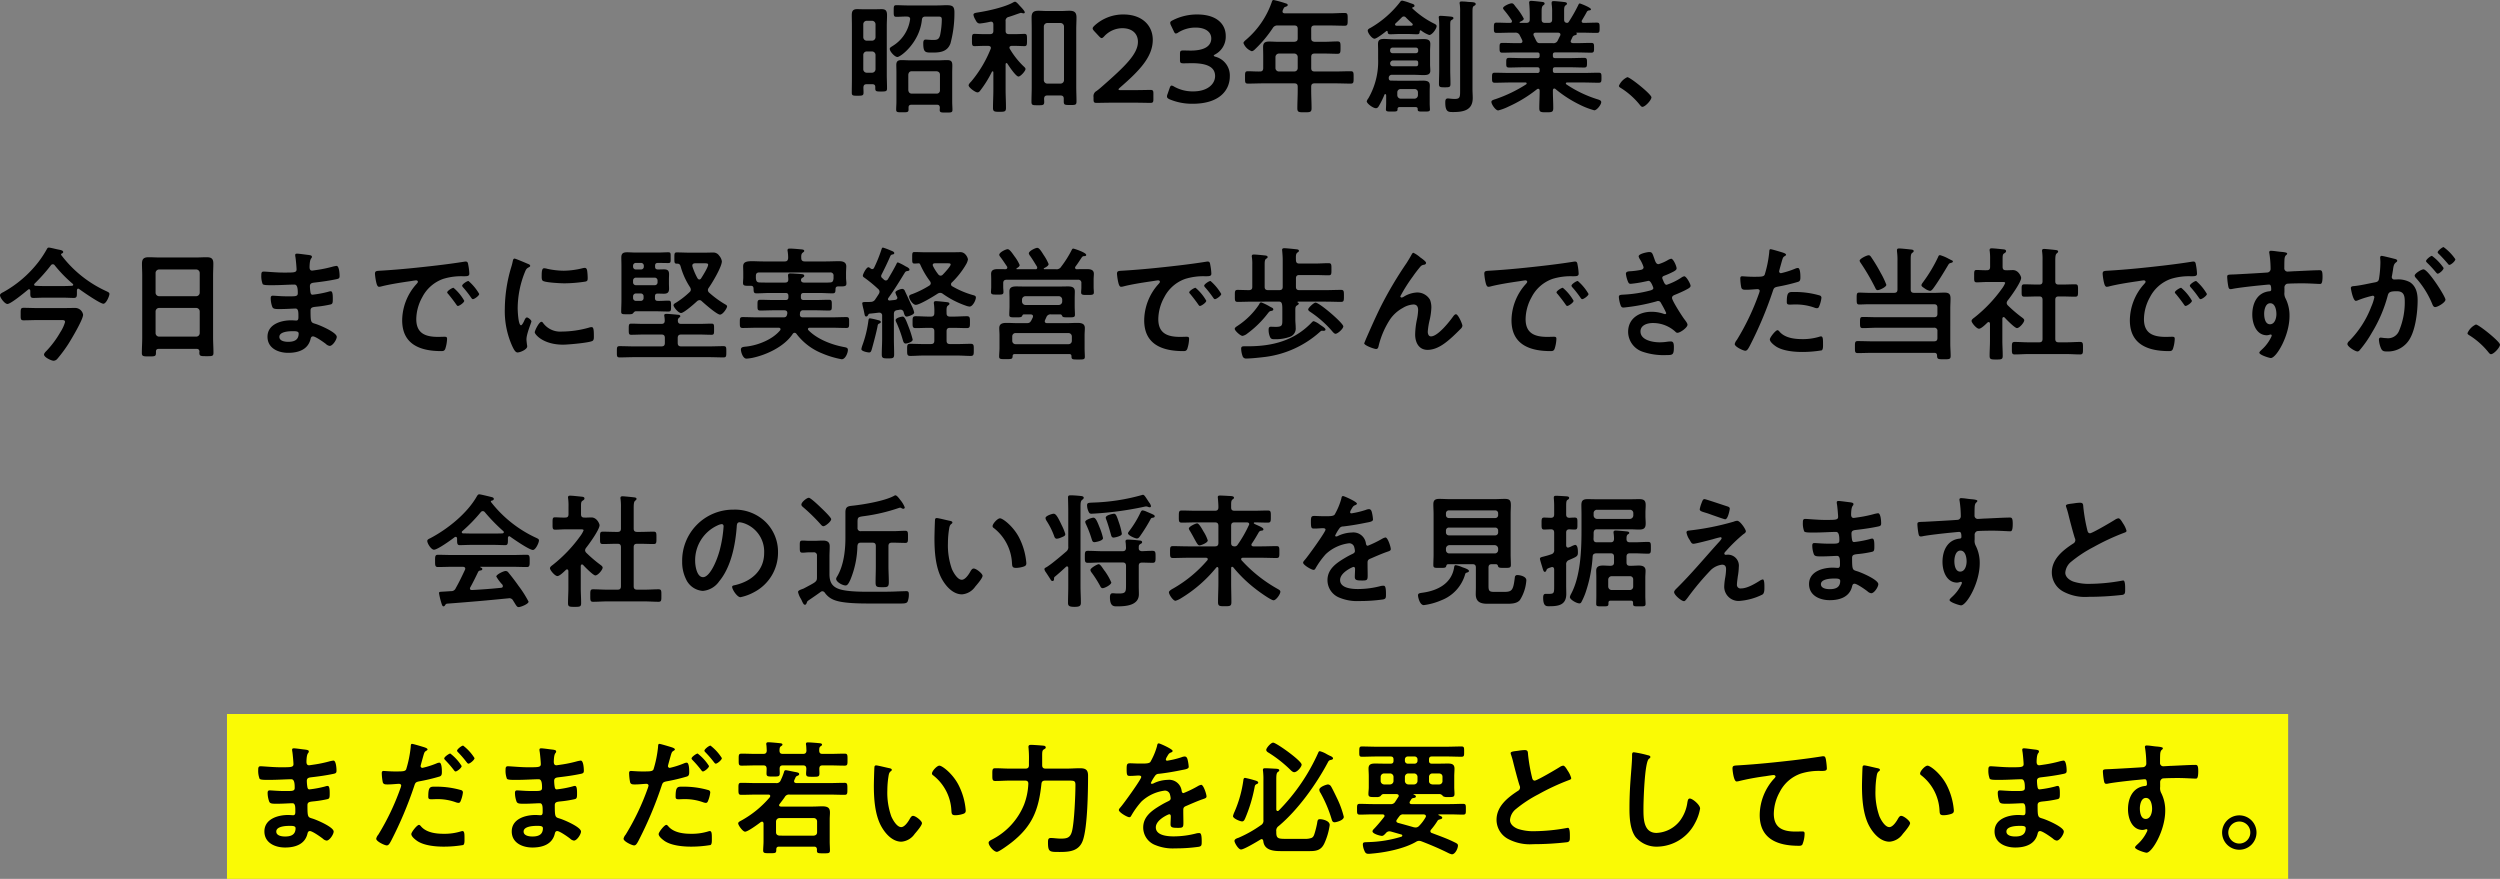
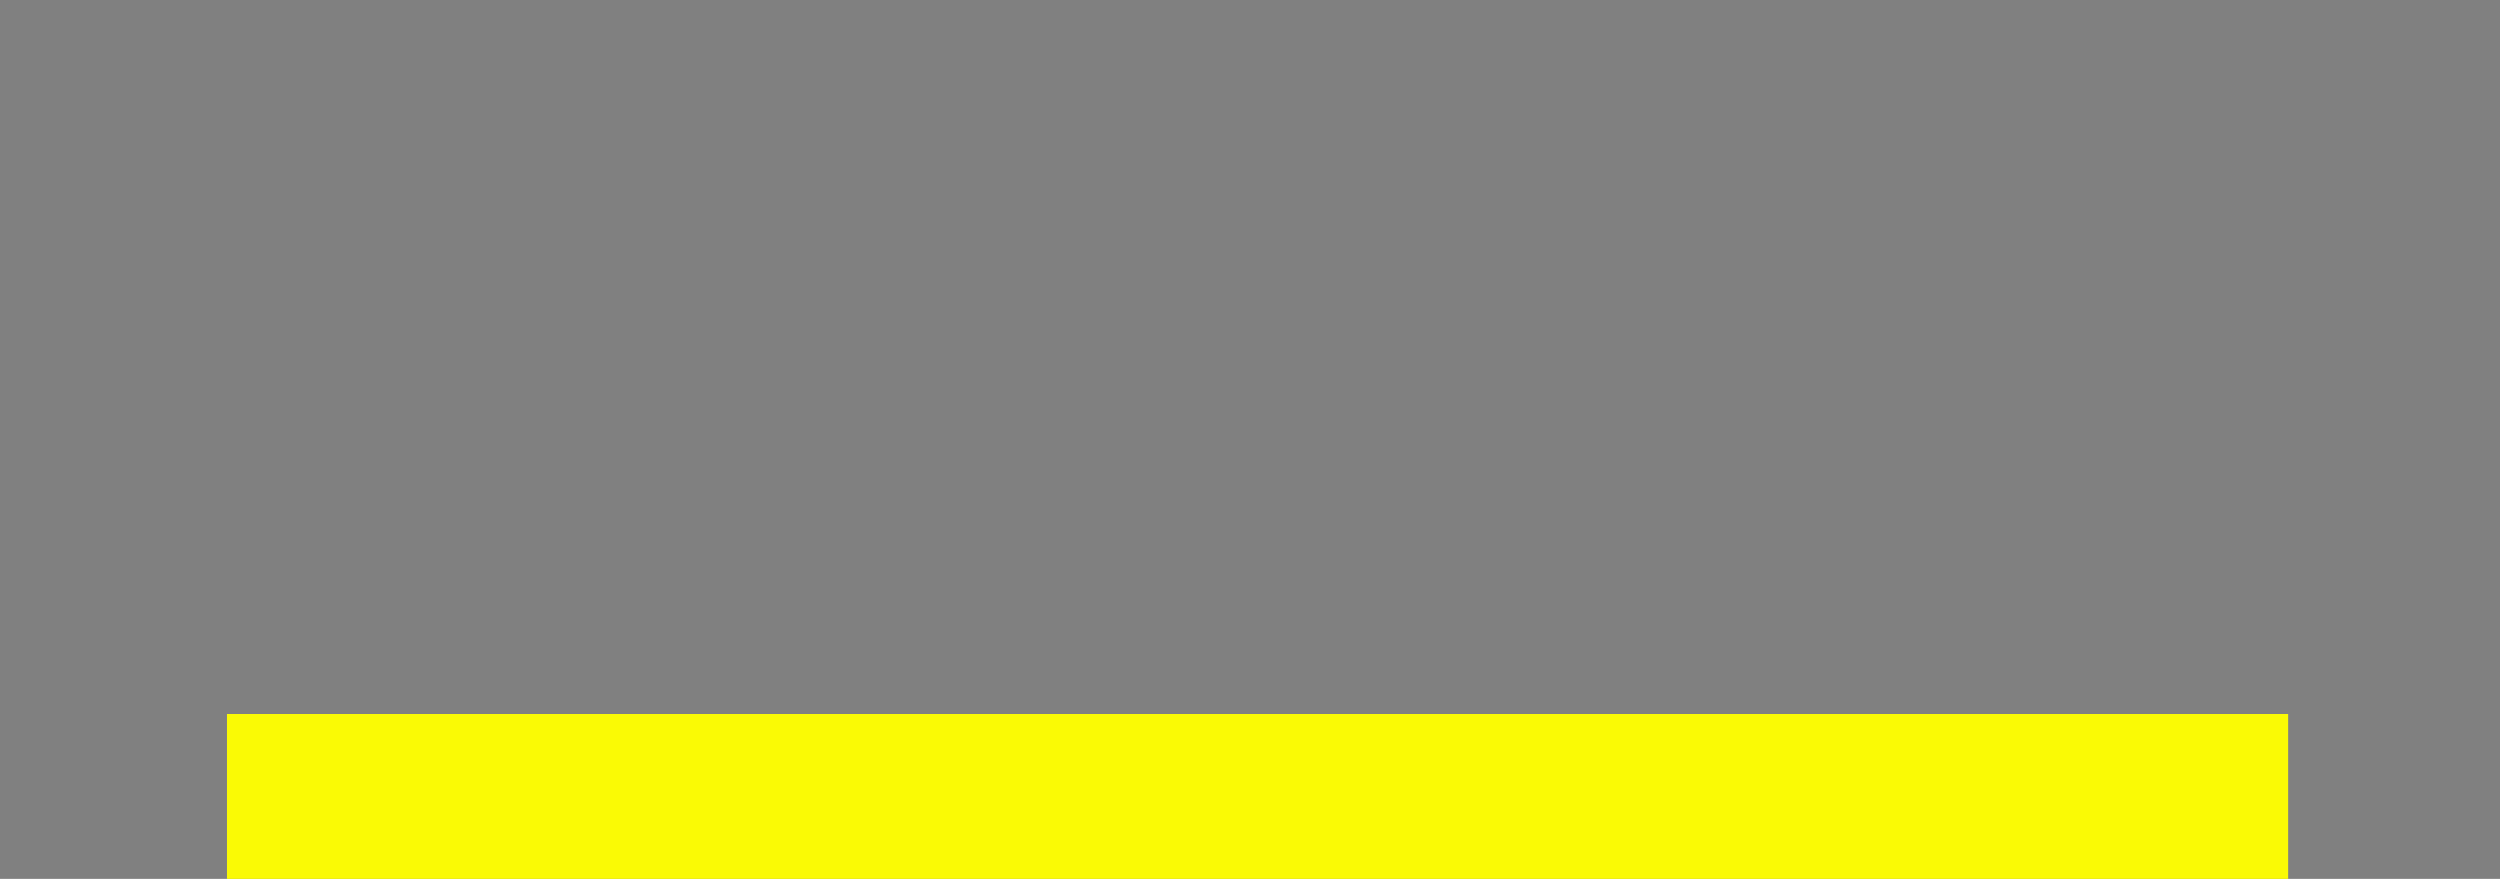
<svg xmlns="http://www.w3.org/2000/svg" width="606.45" height="213.2" viewBox="0 0 606.45 213.2">
  <rect x="0" y="0" width="606.45" height="213.2" fill="#808080" stroke="none" />
  <g transform="translate(-370.94 -577.8)">
    <rect width="500" height="40" transform="translate(426 751)" fill="#fafa05" />
-     <path d="M-90.885-2.49c-.51,0-.78-.33-.84-.84V-7.08c.06-.51.33-.84.84-.84h6c.51.06.84.33.84.84v3.75a.773.773,0,0,1-.84.84ZM-84.075.9c0,.18-.03.36-.03.57,0,.66.39.63,1.56.63,1.14,0,1.53.03,1.53-.63s-.06-1.32-.06-1.98V-7.65c0-.63.03-1.17.03-1.62,0-.9-.18-1.35-1.26-1.35-.75,0-1.47.06-2.22.06h-6.63c-.75,0-1.5-.06-2.25-.06-.84,0-1.23.3-1.23,1.17,0,.6.03,1.2.03,1.8V-.57c0,.66-.06,1.32-.06,1.98s.39.63,1.53.63c1.11,0,1.47,0,1.47-.63V.9c0-.48.21-.69.69-.69h6.21C-84.285.21-84.105.42-84.075.9Zm-7.23-21.3a8.987,8.987,0,0,1-4.23,6.36c-.42.27-.69.42-.69.69,0,.66,1.23,1.98,1.86,1.98.75,0,5.37-3.45,5.94-9.03.06-.57.33-.78.9-.78h2.97c.69,0,.96.06.96.72a20.025,20.025,0,0,1-.42,3.81c-.3,1.08-.75,1.14-1.77,1.14-.36,0-.84-.03-1.2-.06-.12,0-.39-.03-.54-.03-.54,0-.57.54-.57.93,0,2.34.6,2.22,2.37,2.22,1.86,0,3.51-.27,4.23-2.22a28.253,28.253,0,0,0,.96-7.5c0-1.5-.45-1.77-1.95-1.77-.6,0-1.38.06-2.37.06h-7.02c-.9,0-1.8-.06-2.73-.06-.66,0-.66.27-.66,1.41,0,1.11,0,1.41.66,1.41.87,0,1.71-.09,2.58-.06.39,0,.75.15.75.6C-91.275-20.52-91.305-20.46-91.305-20.4Zm-11.34,8.52a.839.839,0,0,1,.84-.84h1.29a.858.858,0,0,1,.84.84V-8.4a.858.858,0,0,1-.84.84h-1.29a.839.839,0,0,1-.84-.84Zm.84-3.45a.839.839,0,0,1-.84-.84v-3.15a.839.839,0,0,1,.84-.84h1.29a.858.858,0,0,1,.84.84v3.15a.858.858,0,0,1-.84.84Zm2.07,11.55c0,.75.24.78,1.38.78,1.17,0,1.47-.03,1.47-.75,0-1.14-.06-2.28-.06-3.39V-18.9c0-.87.06-1.74.06-2.64,0-1.08-.36-1.44-1.32-1.44-.6,0-1.17.03-1.77.03h-2.37c-.6,0-1.2-.03-1.8-.03-1.05,0-1.29.51-1.29,1.47,0,.87.03,1.74.03,2.61V-6.12c0,1.14-.03,2.28-.03,3.42,0,.72.33.72,1.41.72,1.14,0,1.44-.03,1.44-.75,0-.42-.03-.84-.03-1.23.03-.6.24-.81.81-.81h1.38c.45,0,.69.21.69.66Zm41.73-1.14a.839.839,0,0,1-.84-.84V-18.78a.858.858,0,0,1,.84-.84h3.21a.858.858,0,0,1,.84.84V-5.76a.839.839,0,0,1-.84.84Zm3.99,4.32c0,.87.27.87,1.56.87,1.17,0,1.53.03,1.53-.84,0-1.2-.06-2.4-.06-3.63V-18.15c0-.93.06-1.86.06-2.82,0-1.23-.51-1.62-1.71-1.62-.66,0-1.32.06-1.95.06h-3.57c-.66,0-1.35-.06-2.01-.06-1.2,0-1.65.42-1.65,1.62,0,.96.03,1.89.03,2.82V-4.11c0,1.2-.06,2.4-.06,3.63,0,.84.36.81,1.53.81,1.14,0,1.56.03,1.56-.78,0-.27-.03-.54-.03-.81.03-.57.27-.78.81-.78h3.15c.54,0,.81.21.81.78ZM-67.7-9.78c.36.57,2.07,3.15,2.7,3.15.51,0,1.71-1.35,1.71-1.83,0-.24-.27-.48-.54-.72a19.857,19.857,0,0,1-3.27-4.17.579.579,0,0,1-.09-.3c0-.3.27-.39.51-.42h.87c.81,0,1.8.06,2.28.06.63,0,.6-.45.6-1.5,0-1.02.03-1.47-.6-1.47-.48,0-1.41.06-2.28.06h-1.47c-.6,0-.84-.24-.84-.81v-2.31a.917.917,0,0,1,.75-1.05c.18-.06.75-.24,1.35-.45.75-.27,1.53-.54,1.59-.54a1.078,1.078,0,0,1,.33.06c.06,0,.24.06.33.06.21,0,.3-.12.3-.24,0-.39-1.02-1.38-1.32-1.71-.36-.42-.78-.87-1.05-.87a1.008,1.008,0,0,0-.42.15c-1.98,1.14-6,2.04-8.28,2.4-.87.15-1.38.18-1.38.63a3,3,0,0,0,.42,1.08c.3.6.54,1.02,1.14,1.02a19.627,19.627,0,0,0,2.49-.42c.06,0,.15-.03.21-.03.42,0,.57.33.57.69v1.53c0,.57-.24.81-.84.81H-73.4c-.87,0-1.8-.06-2.28-.06-.63,0-.6.45-.6,1.53,0,.99-.03,1.44.6,1.44.48,0,1.47-.06,2.28-.06h1.11c.3.03.6.12.6.51a.706.706,0,0,1-.06.24,29.129,29.129,0,0,1-4.71,7.89c-.21.21-.63.63-.63.93,0,.54,1.62,1.71,2.13,1.71.36,0,.54-.24.72-.48a26.779,26.779,0,0,0,2.79-4.5.2.2,0,0,1,.18-.12c.12,0,.18.09.18.21v4.2c0,1.5-.09,3-.09,4.47,0,.9.39.93,1.56.93,1.26,0,1.59-.03,1.59-.96,0-1.5-.09-2.97-.09-4.44V-9.63c.03-.15.06-.27.21-.27A.3.3,0,0,1-67.7-9.78Zm27.51,6.45q-.54,0-.54-.18c0-.09.09-.21.33-.42,4.59-3.99,7.98-7.38,7.98-11.61,0-3.45-2.55-6.15-7.11-6.15a10.25,10.25,0,0,0-7.05,2.73c-.27.27-.42.45-.42.66,0,.18.12.36.36.63l1.2,1.29c.27.27.45.42.6.42.18,0,.36-.12.63-.42a6.02,6.02,0,0,1,4.38-1.98c2.46,0,3.81,1.35,3.81,3.3,0,2.94-3.12,5.94-8.52,10.68-.51.45-.99.87-1.53,1.26a1.411,1.411,0,0,0-.72,1.47v.54c0,.69.12.87.75.87.21,0,3.03-.06,4.56-.06h3.9c1.53,0,4.35.06,4.56.06.63,0,.75-.18.75-.87V-2.52c0-.69-.12-.87-.75-.87-.21,0-3.03.06-4.56.06Zm22.95-8.7a4.869,4.869,0,0,0,2.52-4.47c0-2.7-2.01-5.19-6.93-5.19a12.956,12.956,0,0,0-5.94,1.41c-.42.21-.6.36-.6.63a1.59,1.59,0,0,0,.18.6l.66,1.38c.18.42.33.6.54.6a1.224,1.224,0,0,0,.6-.27,7.873,7.873,0,0,1,4.2-1.17c2.31,0,3.78,1.02,3.78,2.64,0,1.65-1.35,2.94-4.98,2.94-.57,0-1.38-.03-1.71-.03-.78,0-.9.12-.9.9v1.35c0,.75.12.87.9.87.3,0,1.35-.03,2.01-.03,3.87,0,5.61,1.05,5.61,3.12,0,1.89-1.77,3.72-5.31,3.72a9.136,9.136,0,0,1-4.65-1.17,1.519,1.519,0,0,0-.57-.24c-.24,0-.36.21-.51.63l-.51,1.47a1.362,1.362,0,0,0-.12.54c0,.3.18.48.63.69a14.022,14.022,0,0,0,5.61,1.08c6.54,0,9-3.33,9-6.66a4.7,4.7,0,0,0-3.45-4.74q-.45-.135-.45-.27C-17.625-11.79-17.475-11.91-17.235-12.03ZM1.9-12.21a.839.839,0,0,1,.84.84V-8.7a.82.82,0,0,1-.84.84h-3.72a.839.839,0,0,1-.84-.84v-2.67a.858.858,0,0,1,.84-.84Zm4.11-5.97c0-.6.24-.84.84-.84h3.63c1.23,0,2.43.06,3.66.06.75,0,.72-.39.72-1.53,0-1.17.03-1.56-.72-1.56-1.23,0-2.43.09-3.66.09H-.405c-.3-.03-.54-.12-.54-.45a1.066,1.066,0,0,1,.06-.3c.3-.63.27-.72.75-.87.18-.06.45-.18.45-.39,0-.27-.3-.36-.51-.42a27.057,27.057,0,0,0-2.91-.81c-.24,0-.33.15-.42.42a21.08,21.08,0,0,1-6.15,9.12c-.21.18-.75.6-.75.9a3.363,3.363,0,0,0,2.01,1.98c.36,0,.75-.42.99-.66a29.533,29.533,0,0,0,4.11-4.95,1.28,1.28,0,0,1,1.26-.63H1.9c.6,0,.84.24.84.84v2.28c0,.57-.24.78-.84.84h-3.93c-.72,0-1.44-.06-2.16-.06-1.02,0-1.47.3-1.47,1.35,0,.75.03,1.47.03,2.22V-8.7c0,.54-.21.84-.75.84-.99.03-1.98-.06-2.94-.06-.75,0-.72.33-.72,1.53,0,1.14-.03,1.47.72,1.47,1.26,0,2.52-.06,3.78-.06H1.9c.6,0,.84.24.84.84v.84c0,1.47-.09,2.91-.09,4.38,0,.96.39.96,1.71.96,1.35,0,1.74,0,1.74-.99,0-1.44-.09-2.88-.09-4.35v-.84c0-.6.24-.84.84-.84H11.8c1.26,0,2.52.06,3.78.06.75,0,.72-.33.72-1.5,0-1.14.03-1.5-.72-1.5-1.26,0-2.52.06-3.78.06H6.855c-.6,0-.84-.24-.84-.84v-2.67c0-.6.24-.84.84-.84h2.4c1.05,0,2.07.06,3.12.06.72,0,.75-.3.75-1.47,0-1.2,0-1.53-.75-1.53-1.05,0-2.07.09-3.12.09h-2.4c-.6-.06-.84-.27-.84-.84ZM42.135-3.36c0,1.71,0,2.16-1.32,2.16-.75,0-1.38-.12-1.65-.12-.6,0-.63.51-.63.99,0,2.37.81,2.31,1.92,2.31,2.46,0,4.74-.42,4.74-3.39,0-.72-.06-1.44-.06-2.16V-22.08c0-1.2.03-1.47.36-1.68.21-.12.42-.21.42-.45,0-.42-.54-.45-1.38-.51a3.825,3.825,0,0,1-.57-.03,11.6,11.6,0,0,0-1.44-.09c-.27,0-.51.03-.51.36a.831.831,0,0,0,.03.27,12.081,12.081,0,0,1,.09,1.89Zm-5.07-4.86c0,1.14-.06,2.25-.06,3.39,0,.78.3.81,1.41.81s1.38-.03,1.38-.84c0-1.14-.06-2.25-.06-3.36V-18.93c0-1.02.03-1.23.33-1.41.24-.15.45-.24.45-.45,0-.27-.27-.33-.48-.36-.42-.06-2.22-.21-2.61-.21-.24,0-.48.06-.48.36,0,.06.03.15.03.24a14.95,14.95,0,0,1,.09,1.68Zm-9.33,6.96a.858.858,0,0,1-.84-.84v-.69a.8.8,0,0,1,.84-.81h3.33a.8.8,0,0,1,.84.81v.69a.858.858,0,0,1-.84.84ZM25.755-12.3a.567.567,0,0,1-.6-.6v-.18a.577.577,0,0,1,.6-.57h5.64a.535.535,0,0,1,.57.57v.18a.544.544,0,0,1-.57.6Zm.21,3.18c-.48,0-.78-.18-.81-.72a.734.734,0,0,1,.84-.69h5.43c.39,0,.54.18.54.57v.27c0,.39-.15.57-.57.57Zm5.88,10.35c-.03.66.27.63,1.41.63s1.56.03,1.56-.51c0-.12-.06-.99-.06-1.53V-3.24c0-.42.03-.81.03-1.14,0-.78-.21-1.26-1.68-1.26-.66,0-1.29.03-1.92.03h-3.42c-.63,0-1.26-.03-1.89-.03h-.48c-.42,0-.57-.24-.57-.63v-.12a.719.719,0,0,1,.81-.66h5.28c.78,0,1.53.06,2.31.06s1.68-.03,1.68-1.05c0-.54-.06-1.05-.06-1.56v-3.24c0-.57.06-1.14.06-1.71,0-1.08-.81-1.17-1.71-1.17-.75,0-1.53.06-2.28.06h-4.74c-.84,0-1.65-.09-2.49-.09-.93,0-1.47.18-1.47,1.23,0,.54.03,1.11.03,1.68v1.89a17.848,17.848,0,0,1-2.37,9.6,2.132,2.132,0,0,0-.39.72c0,.54,1.53,1.68,2.22,1.68.42,0,.63-.36.81-.69a20.509,20.509,0,0,0,1.26-2.58.2.2,0,0,1,.21-.15c.21,0,.21.27.21.42V-.18c0,.45-.06,1.44-.06,1.53,0,.54.48.51,1.44.51,1.14,0,1.41,0,1.38-.63A.425.425,0,0,1,27.4.78h3.99C31.695.81,31.845.93,31.845,1.23Zm-2.85-22.17c.51.51.99.96,1.53,1.44a.447.447,0,0,1,.12.27c0,.12-.09.24-.33.27h-3a4.41,4.41,0,0,1-.63,0c-.27-.03-.33-.18-.33-.27a.43.43,0,0,1,.12-.3c.51-.45.99-.93,1.47-1.41a.729.729,0,0,1,.54-.27A.721.721,0,0,1,28.995-20.94Zm-4.44,3.42c.03.45.15.63.63.63.72,0,1.44-.06,2.13-.06h2.25c.69,0,1.41.06,2.13.06.54,0,.6-.21.63-.69.03-.12.09-.27.21-.27a.229.229,0,0,1,.15.06,7.043,7.043,0,0,0,1.95,1.08c.72,0,1.8-1.53,1.8-2.16,0-.3-.33-.45-.54-.57a21.561,21.561,0,0,1-5.34-3.72c-.06-.06-.03-.09-.03-.12a.137.137,0,0,1,.12-.15c.21-.06.42-.12.42-.36,0-.36-.33-.42-1.11-.69a11.92,11.92,0,0,0-1.86-.57c-.3,0-.48.27-.63.48a24.617,24.617,0,0,1-7.05,6.12c-.24.12-.69.33-.69.66,0,.6,1.02,1.98,1.65,1.98.51,0,2.4-1.47,2.88-1.86.06,0,.09-.03.12-.03C24.495-17.7,24.525-17.61,24.555-17.52Zm36.96,2.79c-.78,0-.78-.33-1.53-1.83a.876.876,0,0,1-.06-.27c0-.33.24-.42.54-.45H65.9c.3.03.57.12.57.48a.565.565,0,0,1-.06.24c-.21.39-.39.78-.57,1.14a1.113,1.113,0,0,1-1.2.69Zm6.99-5.19a.508.508,0,0,1-.42.27c-.54-.03-.72-.33-.72-.81V-22.5c0-.75.03-1.14.33-1.38.21-.15.36-.24.36-.42,0-.36-.51-.39-.78-.42-.45-.06-2.04-.21-2.43-.21-.3,0-.51.06-.51.42v.27a11.985,11.985,0,0,1,.12,2.07v1.71c0,.57-.24.81-.84.81h-.87c-.6,0-.84-.24-.84-.81v-1.77c0-.87.03-1.38.36-1.65.24-.18.36-.24.36-.45,0-.36-.42-.39-.72-.42-.48-.06-2.1-.24-2.52-.24-.3,0-.51.09-.51.45,0,.09.03.18.03.27.09.96.12,1.92.12,2.88v.93c0,.57-.27.81-.84.81h-1.47c-.09,0-.15-.03-.15-.12a.156.156,0,0,1,.06-.12c.3-.12.96-.42.96-.78a14.781,14.781,0,0,0-1.89-2.79q-.18-.225-.27-.36c-.33-.42-.45-.57-.78-.57-.54,0-2.1.72-2.1,1.17,0,.15.18.36.27.48a24.906,24.906,0,0,1,1.83,2.46.446.446,0,0,1,.06.27c0,.27-.21.36-.42.36h-.33c-.99,0-1.98-.06-2.97-.06-.66,0-.66.36-.66,1.26s0,1.23.66,1.23c1.26,0,2.49-.06,3.75-.06h.78a1.073,1.073,0,0,1,1.11.69c.21.39.39.75.57,1.14a.876.876,0,0,1,.06.27c0,.45-.48.45-.54.45h-.69c-1.23,0-2.43-.06-3.66-.06-.69,0-.66.39-.66,1.2,0,.69-.03,1.17.63,1.17,1.23,0,2.46-.06,3.69-.06h4.83c.39,0,.57.15.57.57v.24c0,.42-.18.57-.57.57h-3.39c-1.14,0-2.31-.06-3.45-.06-.69,0-.69.3-.69,1.17,0,.84-.03,1.17.69,1.17,1.14,0,2.31-.06,3.45-.06h3.39c.39,0,.57.15.57.57v.24a.5.5,0,0,1-.57.57h-6.48c-1.26,0-2.55-.06-3.84-.06-.66,0-.66.33-.66,1.2s0,1.23.66,1.23c1.29,0,2.58-.06,3.84-.06h3.63c.12,0,.27.06.27.21a.312.312,0,0,1-.12.24,34.186,34.186,0,0,1-7.38,3.57c-.66.21-1.05.33-1.05.69,0,.6,1.02,2.07,1.65,2.07a12.365,12.365,0,0,0,2.49-.93A32.451,32.451,0,0,0,60.8-3.57a.484.484,0,0,1,.27-.09c.27,0,.33.18.36.42v.21c0,1.35-.09,2.7-.09,4.05,0,.99.36,1.02,1.68,1.02,1.38,0,1.71-.03,1.71-1.05,0-1.35-.09-2.7-.09-4.02V-3.3c.03-.21.09-.42.33-.42a.385.385,0,0,1,.3.12A29.132,29.132,0,0,0,71.115.18a18.942,18.942,0,0,0,3.57,1.38c.6,0,1.68-1.35,1.68-1.98,0-.36-.3-.51-.99-.72a28.627,28.627,0,0,1-7.47-3.6.226.226,0,0,1-.12-.21c0-.18.15-.24.3-.24h3.84c1.26,0,2.55.06,3.84.06.66,0,.66-.33.66-1.23s0-1.2-.69-1.2c-1.29,0-2.55.06-3.81.06h-6.72c-.42,0-.57-.18-.57-.57v-.27c0-.39.18-.54.57-.54h3.57c1.14,0,2.28.06,3.45.06.69,0,.69-.33.69-1.17s0-1.17-.69-1.17c-1.17,0-2.31.06-3.45.06h-3.57c-.42,0-.57-.18-.57-.57v-.24c0-.42.18-.57.57-.57h5.1c1.23,0,2.46.06,3.69.06.66,0,.63-.45.63-1.17,0-.81.03-1.2-.66-1.2-1.23,0-2.43.06-3.66.06h-.78c-.3-.03-.57-.12-.57-.45a.953.953,0,0,1,.09-.27c.12-.27.27-.57.39-.84a.829.829,0,0,1,.6-.36c.15-.06.42-.12.42-.33,0-.06-.06-.12-.09-.18-.06-.06-.06-.12.03-.12h1.17c1.26,0,2.49.06,3.75.06.66,0,.66-.33.66-1.23,0-.93,0-1.26-.66-1.26-1.08,0-2.16.06-3.24.06-.24,0-.45-.09-.45-.39a.419.419,0,0,1,.09-.27c.3-.51.93-1.56,1.2-2.1a.794.794,0,0,1,.57-.27c.06,0,.39-.03.39-.27,0-.42-2.58-1.41-2.7-1.41-.18,0-.27.15-.33.3A37.545,37.545,0,0,1,68.505-19.92ZM80.655-4.38c0,.27.33.45.54.57A18.477,18.477,0,0,1,85.755.27c.15.18.36.45.6.45.69,0,2.19-1.65,2.19-2.31,0-.75-5.16-4.89-5.85-4.89A4.1,4.1,0,0,0,80.655-4.38ZM-297.42,52.44c.63,0,1.14-.06,1.14.48a9.043,9.043,0,0,1-1.14,2.46,23.533,23.533,0,0,1-3.27,4.44c-.21.21-.69.66-.69.99,0,.66,1.77,1.5,2.34,1.5a1.281,1.281,0,0,0,.9-.48,34.357,34.357,0,0,0,2.61-3.51c.75-1.17,3.63-6,3.63-7.17a1.959,1.959,0,0,0-1.98-1.65c-.96,0-1.92.03-2.88.03h-6.18c-1.14,0-2.28-.06-3.42-.06-.72,0-.69.39-.69,1.5s-.06,1.53.69,1.53c1.14,0,2.28-.06,3.42-.06Zm-6.24-8.85a42.113,42.113,0,0,0,3.93-4.41.568.568,0,0,1,.48-.27.541.541,0,0,1,.48.27,32.276,32.276,0,0,0,4.35,4.47.312.312,0,0,1,.12.24c0,.15-.15.21-.3.24-.66.03-1.32.06-1.98.06h-4.95c-.63,0-1.26-.03-1.89-.06-.18,0-.36-.09-.36-.3C-303.78,43.74-303.72,43.68-303.66,43.59Zm10.8,1.32c.84.63,5.1,3.57,5.88,3.57.69,0,1.47-1.89,1.47-2.37,0-.33-.3-.45-.72-.66a28.478,28.478,0,0,1-10.98-8.79c-.03-.03-.03-.06-.03-.12a.2.2,0,0,1,.12-.21c.18-.09.39-.18.39-.39,0-.42-.75-.51-1.14-.6-.54-.09-1.95-.48-2.37-.48-.27,0-.36.21-.48.42a25.341,25.341,0,0,1-2.1,3.18,27.8,27.8,0,0,1-8.37,7.17c-.3.15-.87.42-.87.78,0,.63,1.17,2.13,1.8,2.13.81,0,4.26-2.85,5.01-3.48a.3.3,0,0,1,.24-.09c.21,0,.27.18.3.36v.6c0,.78.06,1.14.75,1.14.81,0,1.62-.06,2.43-.06h4.95c.81,0,1.62.06,2.43.06.69,0,.75-.36.75-1.08v-.78c.03-.18.09-.39.33-.39A.448.448,0,0,1-292.86,44.91Zm18.54,5.43a.858.858,0,0,1,.84-.84h9.03a.858.858,0,0,1,.84.84v5.28a.858.858,0,0,1-.84.84h-9.03a.858.858,0,0,1-.84-.84Zm.84-3.69a.858.858,0,0,1-.84-.84v-4.8a.858.858,0,0,1,.84-.84h9.03a.858.858,0,0,1,.84.84v4.8a.858.858,0,0,1-.84.84Zm9.81,13.47a.831.831,0,0,0-.03.27c0,.81.36.81,1.71.81s1.71.03,1.71-.81c0-1.26-.09-2.49-.09-3.75V41.61c0-.96.06-1.92.06-2.88,0-1.23-.51-1.53-1.65-1.53-.87,0-1.74.06-2.61.06h-8.76c-.9,0-1.77-.06-2.64-.06-1.17,0-1.65.36-1.65,1.56,0,.96.06,1.89.06,2.85V56.7c0,1.23-.09,2.49-.09,3.75,0,.81.42.81,1.71.81,1.41,0,1.71,0,1.71-.84v-.3c0-.48.21-.69.69-.69h9.15C-263.91,59.43-263.7,59.64-263.67,60.12Zm22.65-4.98c.69,0,1.41,0,1.41.57,0,1.62-1.17,2.01-2.55,2.01-.78,0-2.13-.18-2.13-1.2C-244.29,55.23-241.95,55.14-241.02,55.14ZM-240,36.33c-.27,0-.45.06-.45.36a2.626,2.626,0,0,0,.06.48c.09.51.27,2.52.27,3,0,.81-.75.75-3.39.75-1.47,0-3.99-.24-4.62-.24-.51,0-.54.42-.54.84a5.33,5.33,0,0,0,.33,2.19c.18.24.93.27,1.74.27h.9c1.62,0,4.02-.15,5.07-.15.78,0,.81,1.23.81,2.1,0,.66-.42.75-1.53.75h-1.35c-1.14,0-2.82-.15-3.18-.15-.42,0-.51.27-.51.63a6.205,6.205,0,0,0,.39,2.1c.24.54.81.51,2.04.51,1.29,0,2.97-.12,3.6-.12.75,0,.69,1.11.69,2.07,0,.3,0,.84-.51.84-.18,0-.87-.06-1.23-.06-2.49,0-5.76.96-5.76,3.99,0,2.79,2.61,3.9,5.01,3.9,2.43,0,4.8-.75,5.43-3.33.06-.21.12-.66.6-.66.6,0,2.58,1.41,3.12,1.83a1.645,1.645,0,0,0,.93.48c.72,0,1.71-1.53,1.71-2.19,0-1.08-3.96-2.76-4.95-3.09-1.29-.42-1.41-.18-1.41-3.3,0-.84.6-.84,1.74-.96a26.542,26.542,0,0,0,3.09-.51c.54-.12.57-.42.57-1.41,0-1.14-.09-1.8-.51-1.8a1.937,1.937,0,0,0-.57.12,25.362,25.362,0,0,1-3.84.72c-.36,0-.42-.3-.48-.48a9.81,9.81,0,0,1-.15-1.59c0-.84.72-.81,1.35-.9,1.59-.18,3.45-.45,5.01-.78.57-.12.84-.18.84-.78,0-.51-.09-2.46-.75-2.46a7.715,7.715,0,0,0-1.14.24,30.144,30.144,0,0,1-3.27.69c-.21.03-1.38.21-1.5.21-.54,0-.63-.45-.63-.87.06-2.43.57-1.92.57-2.49,0-.33-.42-.39-1.2-.48C-238.14,36.54-239.55,36.33-240,36.33Zm18.9,4.89a13.439,13.439,0,0,0,.33,2.16c.09.33.24.99.66.99a2.316,2.316,0,0,0,.45-.06c1.92-.51,4.62-.93,6.63-1.23.3-.03,1.68-.27,1.89-.27s.45.09.45.36c0,.15-.18.36-.51.72a13.324,13.324,0,0,0-3.3,8.61c0,5.85,4.38,7.47,9.48,7.47.51,0,.75-.06.96-.51a8.49,8.49,0,0,0,.45-2.46c0-.48-.24-.51-.69-.51-.33,0-.99.03-1.5.03-3.06,0-5.28-.84-5.28-4.32a11.232,11.232,0,0,1,1.44-5.28,9.117,9.117,0,0,1,5.1-4.47,14.86,14.86,0,0,1,4.98-.63c.72-.03,1.35.03,1.35-.63a13.65,13.65,0,0,0-.27-2.19c-.06-.36-.12-.75-.57-.75a1.711,1.711,0,0,0-.39.03c-2.25.36-4.53.66-6.81.93-4.35.51-8.73.96-13.11,1.23C-220.68,40.53-221.1,40.44-221.1,41.22Zm22.68,1.74c-.36,0-1.53.78-1.53,1.14a.717.717,0,0,0,.21.39,25.386,25.386,0,0,1,1.95,2.49c.12.15.24.39.45.39.36,0,1.53-.84,1.53-1.26A12.192,12.192,0,0,0-198.42,42.96Zm-3.63,1.65c-.33,0-1.53.75-1.53,1.11,0,.15.18.33.27.42.66.81,1.32,1.65,1.92,2.52.12.15.21.36.42.36.33,0,1.53-.81,1.53-1.26A11.619,11.619,0,0,0-202.05,44.61Zm21.33,8.25c-.57,0-1.62,2.13-1.62,2.55,0,.48,2.01,3,6.87,3,1.2,0,6.27-.45,7.11-.9.39-.21.36-.75.36-1.11,0-1.53-.06-2.25-.54-2.25a2.135,2.135,0,0,0-.63.12,24.553,24.553,0,0,1-6.6.96,5.141,5.141,0,0,1-4.56-2.1A.528.528,0,0,0-180.72,52.86Zm.69-12.99c-.48,0-.63.45-.63,1.89,0,.33-.03.96.3,1.17.63.42,4.32.6,5.25.6a34.966,34.966,0,0,0,5.04-.42c.57-.12.57-.36.57-.99a14.712,14.712,0,0,0-.12-1.62c-.06-.36-.18-.72-.6-.72a2.9,2.9,0,0,0-.54.09,19.608,19.608,0,0,1-4.56.6,19.251,19.251,0,0,1-3.93-.45A3.953,3.953,0,0,0-180.03,39.87Zm-7.2-2.34c-.33,0-.39.39-.45.66a13.8,13.8,0,0,1-.39,1.5,35.9,35.9,0,0,0-1.53,9.93,20.661,20.661,0,0,0,1.83,9.21c.39.81.75,1.47,1.26,1.47.63,0,2.34-.72,2.34-1.47a2.662,2.662,0,0,0-.06-.45c-.03-.27-.12-.96-.12-1.26,0-1.35,1.2-4.08,1.2-4.35,0-.33-.78-.96-1.08-.96-.27,0-.45.33-.63.72-.12.3-.54,1.17-.81,1.17-.69,0-.81-3.63-.81-4.2a23.8,23.8,0,0,1,1.68-8.52c.3-.75.42-1.02.93-1.29.3-.18.42-.21.42-.39,0-.3-.36-.42-.6-.51C-184.47,38.61-186.99,37.53-187.23,37.53Zm40.41,15.84c-.57,0-.81-.24-.81-.84a.817.817,0,0,1,.27-.63c.18-.15.33-.21.33-.39,0-.3-.42-.36-.66-.36-.51-.06-2.25-.21-2.67-.21-.27,0-.57.03-.57.36,0,.09.03.18.03.27a5.611,5.611,0,0,1,.09,1.02c0,.57-.27.78-.81.78h-4.32c-.99,0-1.98-.06-3-.06-.6,0-.6.33-.6,1.35,0,1.05,0,1.35.6,1.35,1.02,0,2.01-.06,3-.06h4.32c.6,0,.84.24.84.84v1.2c0,.6-.24.84-.84.84h-6.6c-1.17,0-2.34-.06-3.51-.06-.72,0-.69.3-.69,1.38,0,1.05-.03,1.35.69,1.35,1.17,0,2.34-.06,3.51-.06h18.15c1.17,0,2.34.06,3.51.06.69,0,.69-.3.69-1.35,0-1.08.03-1.38-.72-1.38-1.17,0-2.31.06-3.48.06h-6.75c-.57,0-.84-.24-.84-.84v-1.2c0-.6.27-.84.84-.84h4.38c.99,0,1.98.06,3,.06.63,0,.6-.33.6-1.35s.03-1.35-.6-1.35c-1.02,0-2.01.06-3,.06Zm5.43-14.7c.6,0,1.11-.03,1.11.33,0,.63-1.32,2.73-1.71,3.33a.531.531,0,0,1-.42.27c-.21,0-.33-.15-.45-.3a16.023,16.023,0,0,1-1.23-2.85c0-.06-.03-.15-.03-.21,0-.42.33-.57.69-.57Zm-.45,9.18c.66.6,3.69,3.27,4.44,3.27.69,0,1.71-1.56,1.71-1.98,0-.21-.12-.3-.3-.42a24.079,24.079,0,0,1-4.02-2.91.876.876,0,0,1-.33-.63,1.023,1.023,0,0,1,.21-.57c.84-1.17,3.18-5.1,3.18-6.42a2.7,2.7,0,0,0-.66-1.38,1.683,1.683,0,0,0-1.53-.75c-.66,0-1.32.03-1.95.03h-3.75c-1.02,0-2.04-.06-3.06-.06-.6,0-.57.39-.57,1.35,0,1.05-.03,1.38.6,1.38h.12c.51,0,.69.27.81.72a18.025,18.025,0,0,0,2.28,5.01,1.273,1.273,0,0,1,.18.57.783.783,0,0,1-.3.6,20.414,20.414,0,0,1-3.27,2.55c-.24.12-.63.36-.63.63,0,.45,1.17,1.89,1.83,1.89.69,0,3.3-2.31,3.9-2.88a.977.977,0,0,1,.57-.24A.7.7,0,0,1-141.84,47.85Zm-15.93-3.87a.67.67,0,0,1-.72-.69v-.42a.693.693,0,0,1,.72-.72h4.5a.693.693,0,0,1,.72.72v.42a.67.67,0,0,1-.72.69Zm1.17-5.4a.67.67,0,0,1,.72.69v.21a.67.67,0,0,1-.72.69h-1.17a.67.67,0,0,1-.72-.69v-.21a.67.67,0,0,1,.72-.69Zm.66,8.49a.67.67,0,0,1-.69.72h-1.14a.693.693,0,0,1-.72-.72v-.36a.693.693,0,0,1,.72-.72h1.14a.67.67,0,0,1,.69.72Zm2.94,3.24c.99,0,2.01.06,3.03.06.69,0,.69-.27.69-1.32s0-1.32-.66-1.32c-.87,0-1.71.09-2.58.06-.48,0-.66-.24-.66-.72v-.36c0-.48.18-.69.66-.69.51,0,.99.03,1.5.03.87,0,1.26-.3,1.26-1.23,0-.39-.03-.81-.03-1.23V42.57c0-.42.03-.84.03-1.26,0-.9-.39-1.17-1.26-1.17-.48,0-.99.03-1.47.03-.48-.03-.66-.24-.66-.69v-.21c0-.48.21-.69.69-.69h.15c.78,0,1.56.03,2.34.03.66,0,.6-.27.6-1.29,0-1.05.06-1.32-.6-1.32-.78,0-1.56.06-2.34.06h-5.64c-.66,0-1.32-.06-1.98-.06-.96,0-1.41.27-1.41,1.26,0,.69.03,1.38.03,2.04v8.37c0,.9-.06,1.83-.06,2.73,0,.66.3.63,1.5.63h.42c.48,0,.75-.03.93-.21.21-.24.36-.48.66-.51Zm35.28-7.77c.06-.21.18-.27.36-.39s.39-.21.39-.45c0-.27-.27-.36-.51-.39-.42-.06-2.4-.18-2.85-.18-.33,0-.57.09-.57.48,0,.21.06.63.06.9.03.6-.21.84-.81.84h-3.63c-.87,0-1.71,0-2.58-.03-.54-.03-.75-.3-.81-.81a2.271,2.271,0,0,1-.03-.45v-.33c0-.57.24-.84.84-.84h17.16a.735.735,0,0,1,.84.84v.48a1.231,1.231,0,0,1-.03.33c-.09.57-.27.75-.84.78-.87.06-1.77.03-2.64.03h-3.57c-.39,0-.75-.09-.81-.54v-.18Zm-11.55,2.22c.03.81,0,1.2.72,1.2,1.11,0,2.19-.09,3.27-.09h3.78c.48,0,.69.21.69.72v.3c0,.48-.21.69-.69.69h-2.79c-1.11,0-2.22-.06-3.33-.06-.72,0-.69.36-.69,1.32,0,.99-.03,1.29.72,1.29,1.11,0,2.19-.06,3.3-.06h2.49c.39,0,.72.18.72.6v.21c-.03.09-.03.15-.06.24-.12.51-.36.66-.87.66h-6.42c-1.14,0-2.31-.06-3.48-.06-.69,0-.69.33-.69,1.32,0,.96,0,1.32.69,1.32,1.17,0,2.34-.06,3.48-.06h5.25c.21,0,.45.09.45.36a.367.367,0,0,1-.09.27c-1.83,2.22-5.31,3.6-8.1,3.93-.75.09-1.41.06-1.41.75,0,.51.45,2.19,1.35,2.19a11.613,11.613,0,0,0,1.38-.18c3.48-.72,7.83-2.76,9.84-5.82a.558.558,0,0,1,.45-.27.573.573,0,0,1,.42.21,14.616,14.616,0,0,0,6.3,4.8,22.132,22.132,0,0,0,4.71,1.41c.9,0,1.5-1.56,1.5-2.25,0-.54-.36-.6-.96-.72-2.94-.54-6.48-1.89-8.61-4.08a.447.447,0,0,1-.12-.27c0-.24.24-.33.42-.33h5.4c1.17,0,2.34.06,3.48.06.72,0,.69-.33.69-1.32s.03-1.32-.69-1.32c-1.14,0-2.31.06-3.48.06h-7.08c-.39,0-.69-.18-.69-.63v-.18c0-.06.03-.15.03-.24a.7.7,0,0,1,.81-.66h2.88c1.11,0,2.19.06,3.3.06.75,0,.72-.3.72-1.29,0-.96.03-1.32-.69-1.32-1.11,0-2.22.06-3.33.06h-2.79c-.48,0-.69-.21-.69-.69v-.3c0-.51.21-.72.69-.72h3.72c1.08,0,2.19.09,3.27.09.75,0,.69-.42.72-1.08.03-.42.21-.6.66-.6h.54c1.05,0,1.44-.06,1.44-.72,0-.39-.09-.93-.09-1.35V41.13c0-.69.06-1.38.06-1.71,0-1.05-.87-1.26-1.74-1.26-1.08,0-2.19.06-3.3.06h-5.04c-.54,0-.84-.24-.84-.81-.03-.63,0-1.05.36-1.32.21-.18.36-.24.36-.42,0-.36-.57-.36-.84-.39-.66-.06-2.01-.18-2.64-.18-.3,0-.57.03-.57.39a.831.831,0,0,0,.03.27,10.181,10.181,0,0,1,.12,1.65c-.06.57-.27.81-.84.81h-5.07c-1.08,0-2.04-.06-2.82-.06-1.38,0-2.19.18-2.19,1.26,0,.36.03,1.05.03,1.71v.93c0,.45-.06.93-.06,1.38,0,.72.48.69,1.62.69h.27C-129.45,44.13-129.3,44.34-129.27,44.76Zm38.61,12.42a24.379,24.379,0,0,0-.99-3.09c-.6-1.56-.93-2.49-1.44-2.49-.3,0-1.71.3-1.71.87a1.438,1.438,0,0,0,.21.6,29.24,29.24,0,0,1,1.53,4.2c.12.39.24.87.72.87C-92.1,58.14-90.66,57.81-90.66,57.18Zm-7.74-4.26c0-.33-.48-.42-.72-.48a16.694,16.694,0,0,0-1.89-.42c-.33,0-.36.33-.39.57a27.406,27.406,0,0,1-1.47,6,5,5,0,0,0-.24.9c0,.54,1.53.81,1.89.81.42,0,.51-.39.63-.75.33-1.14,1.23-4.53,1.41-5.64.06-.36.09-.51.48-.66C-98.55,53.19-98.4,53.1-98.4,52.92ZM-83.34,41.4a.729.729,0,0,1-.54.27.729.729,0,0,1-.54-.27,12.014,12.014,0,0,1-1.29-2.01.88.88,0,0,1-.09-.3c0-.33.27-.42.54-.42h3.12c.42,0,.69.03.69.3C-81.45,39.39-82.98,41.04-83.34,41.4Zm-1.29,4.65a1.215,1.215,0,0,1,.63-.21,1.048,1.048,0,0,1,.66.24,21.885,21.885,0,0,0,5.52,2.85,3.468,3.468,0,0,0,.96.24c.75,0,1.53-1.53,1.53-2.22,0-.33-.27-.45-.6-.54a21.4,21.4,0,0,1-5.13-2.16.534.534,0,0,1-.3-.48.583.583,0,0,1,.24-.48,20.771,20.771,0,0,0,3.21-4.02,1.722,1.722,0,0,1,.12-.21,3.645,3.645,0,0,0,.54-1.35,2.472,2.472,0,0,0-.66-1.23,1.606,1.606,0,0,0-1.35-.51c-.6,0-1.2.03-1.83.03h-6.3c-.96,0-1.89-.06-2.85-.06-.57,0-.54.36-.54,1.41,0,1.02-.03,1.38.54,1.38.36,0,.72-.03,1.08-.06.18.03.24.15.33.3a20.423,20.423,0,0,0,2.37,4.05.948.948,0,0,1,.18.51.7.7,0,0,1-.33.54,23.554,23.554,0,0,1-4.08,2.04c-.36.12-.84.24-.84.63,0,.66.93,2.01,1.62,2.01C-88.98,48.75-85.53,46.65-84.63,46.05Zm-14.25.06c-.27.42-.51.81-.81,1.23a1.27,1.27,0,0,1-1.17.69,6.525,6.525,0,0,1-.75.03H-102c-.6,0-.9.03-.9.33a13.211,13.211,0,0,0,.3,1.41c.09.33.12.6.18.84.15.75.18.93.51.93.21,0,.33-.18.45-.36a.451.451,0,0,1,.39-.33c.75-.06,1.47-.15,2.19-.24h.12a.662.662,0,0,1,.69.75v5.52c0,1.29-.09,2.58-.09,3.87,0,.93.36.96,1.5.96,1.2,0,1.5-.03,1.5-.96,0-1.29-.06-2.58-.06-3.87V51c0-.57.18-.84.75-.96a5.537,5.537,0,0,0,.69-.12h.21a.739.739,0,0,1,.69.51l.09.3c.15.51.3.87.69.87.18,0,1.8-.42,1.8-.99a6.057,6.057,0,0,0-.42-1.26c-.57-1.23-1.2-2.61-1.86-4.02a.677.677,0,0,0-.63-.45c-.33,0-1.65.42-1.65.87a4.52,4.52,0,0,0,.39.99.717.717,0,0,1,.09.27c0,.36-.21.45-.54.54-.45.06-.87.09-1.32.15-.21,0-.42-.09-.42-.36,0-.09.06-.15.09-.24,1.47-2.01,2.76-4.14,4.05-6.24a.7.7,0,0,1,.51-.3c.3-.06.57-.06.57-.36,0-.27-.33-.45-.54-.6-.09-.03-.24-.12-.48-.24a12.106,12.106,0,0,0-1.77-.9c-.24,0-.27.18-.42.48-.63,1.23-1.32,2.4-2.01,3.57a.609.609,0,0,1-.51.33.772.772,0,0,1-.48-.21,5.363,5.363,0,0,0-.42-.39.626.626,0,0,1-.24-.48.684.684,0,0,1,.09-.33c.81-1.59,1.44-2.91,2.16-4.56a.662.662,0,0,1,.42-.33c.24-.03.51-.06.51-.36,0-.24-.33-.39-.51-.48a2.066,2.066,0,0,0-.24-.09,16.9,16.9,0,0,0-1.98-.75c-.24,0-.3.24-.36.42a33.93,33.93,0,0,1-1.8,4.47.521.521,0,0,1-.45.33.632.632,0,0,1-.39-.15c-.12-.09-.36-.3-.54-.3-.51,0-1.35,1.68-1.35,2.04,0,.24.18.36.36.48a32.926,32.926,0,0,1,3.33,2.73.922.922,0,0,1,.36.66A1.164,1.164,0,0,1-98.88,46.11Zm12.63,8.22c.6,0,.84.24.84.84v2.25c0,.6-.24.84-.84.84H-88.2c-1.02,0-2.04-.06-3.06-.06-.78,0-.75.42-.75,1.44,0,1.08-.03,1.5.78,1.5,1.02,0,2.01-.09,3.03-.09h8.55c1.02,0,2.04.09,3.06.09.78,0,.75-.42.75-1.47,0-1.02.06-1.47-.75-1.47-1.02,0-2.04.06-3.06.06H-81.6c-.6,0-.84-.24-.84-.84V55.17c0-.6.24-.84.84-.84h.84c1.05,0,2.13.06,3.21.06.81,0,.78-.39.78-1.44,0-.99.03-1.44-.75-1.44-1.08,0-2.16.09-3.24.09h-.84c-.54,0-.84-.21-.84-.78-.03-1.17-.03-1.62.33-1.89.24-.18.36-.24.36-.45,0-.33-.45-.36-.69-.39-.48-.06-2.16-.24-2.58-.24-.3,0-.51.09-.51.42a1.021,1.021,0,0,0,.03.3,13.378,13.378,0,0,1,.09,2.19c0,.57-.24.84-.84.84h-.45c-1.08,0-2.16-.09-3.24-.09-.78,0-.75.42-.75,1.44,0,1.08-.03,1.44.78,1.44,1.08,0,2.13-.06,3.21-.06Zm25.74-14.85a.876.876,0,0,1,.06.27.359.359,0,0,1-.42.36h-4.47c-.09,0-.15-.03-.15-.12a.156.156,0,0,1,.06-.12c.27-.15.72-.42.72-.78A9.766,9.766,0,0,0-66,36.93c-.06-.09-.12-.18-.21-.3-.42-.6-.99-1.38-1.41-1.38-.48,0-2.04.78-2.04,1.35,0,.24.27.54.48.81.48.66.93,1.35,1.38,2.01a.484.484,0,0,1,.09.27c0,.3-.21.39-.45.42-.57-.03-1.14-.03-1.71-.03-.84,0-1.77.06-1.77,1.17,0,.33.03.75.03,1.38v1.83c0,.33-.06.87-.06,1.17,0,.66.45.63,1.53.63.99,0,1.5.06,1.5-.6,0-.42-.06-.81-.06-1.2V43.5c0-.57.24-.84.84-.84h17.28a.735.735,0,0,1,.84.84v1.05c0,.39-.06.78-.06,1.2,0,.63.51.6,1.53.6,1.14,0,1.56,0,1.56-.63,0-.33-.06-.84-.06-1.2V42.63c0-.54.06-1.02.06-1.41,0-1.02-.9-1.14-1.68-1.14-.84,0-1.65,0-2.46.03a.38.38,0,0,1-.42-.36.419.419,0,0,1,.09-.27c.81-1.08,1.08-1.59,1.59-2.31a.651.651,0,0,1,.54-.24c.24,0,.48-.03.48-.3,0-.57-2.94-1.53-3.15-1.53s-.33.27-.42.45a25.546,25.546,0,0,1-2.49,3.93,1.294,1.294,0,0,1-1.32.63h-2.76c-.15,0-.15-.09-.15-.12s-.03-.09.09-.15c.36-.18,1.08-.54,1.08-.99a11.311,11.311,0,0,0-1.2-2.19c-.45-.72-1.05-1.74-1.53-1.74s-2.07.78-2.07,1.35a1.6,1.6,0,0,0,.33.63C-61.56,37.74-61.05,38.61-60.51,39.48Zm-5.16,18.81a.8.8,0,0,1-.84-.81V56.4a.8.8,0,0,1,.84-.81h12.78a.833.833,0,0,1,.84.81v1.08a.8.8,0,0,1-.84.81Zm2.37-9.51a.839.839,0,0,1-.84-.84v-.45a.839.839,0,0,1,.84-.84h8.07a.839.839,0,0,1,.84.84v.45a.839.839,0,0,1-.84.84Zm4.74,3.69c.12-.24.21-.48.33-.72a1.054,1.054,0,0,1,1.14-.69h2.22c.3,0,.36.18.48.39.12.33.51.33,1.41.33,1.29,0,1.68.03,1.68-.63,0-.51-.06-1.41-.06-2.07V47.19c0-.57.03-1.11.03-1.68,0-1.11-.81-1.23-1.71-1.23-.81,0-1.59.03-2.4.03h-7.77c-.75,0-1.53-.03-2.31-.03-.87,0-1.68.15-1.68,1.2,0,.57.03,1.14.03,1.71v1.89c0,.66-.06,1.41-.06,2.07s.39.63,1.65.63c.99,0,1.29,0,1.47-.33.09-.21.18-.39.45-.39h1.62c.3.03.57.12.57.48a.876.876,0,0,1-.06.27c-.09.21-.21.42-.3.63-.33.57-.48.75-1.2.75h-2.1c-.9,0-1.83-.06-2.73-.06s-1.8.12-1.8,1.26c0,.57.06,1.17.06,1.74v3.06c0,.66-.09,1.53-.09,2.1,0,.66.42.63,1.62.63,1.35,0,1.62,0,1.65-.69,0-.39.18-.54.54-.54h13.2c.36,0,.54.15.54.54,0,.78.24.78,1.62.78,1.23,0,1.62.03,1.62-.66,0-.48-.06-1.44-.06-2.1V56.13c0-.57.06-1.17.06-1.77,0-1.11-.93-1.23-1.83-1.23s-1.8.06-2.7.06h-4.68c-.27-.03-.51-.12-.51-.45A.876.876,0,0,1-58.56,52.47ZM-41.1,41.22a13.438,13.438,0,0,0,.33,2.16c.09.33.24.99.66.99a2.316,2.316,0,0,0,.45-.06c1.92-.51,4.62-.93,6.63-1.23.3-.03,1.68-.27,1.89-.27s.45.09.45.36c0,.15-.18.36-.51.72a13.324,13.324,0,0,0-3.3,8.61c0,5.85,4.38,7.47,9.48,7.47.51,0,.75-.06.96-.51A8.49,8.49,0,0,0-23.61,57c0-.48-.24-.51-.69-.51-.33,0-.99.03-1.5.03-3.06,0-5.28-.84-5.28-4.32a11.232,11.232,0,0,1,1.44-5.28,9.117,9.117,0,0,1,5.1-4.47,14.861,14.861,0,0,1,4.98-.63c.72-.03,1.35.03,1.35-.63A13.649,13.649,0,0,0-18.48,39c-.06-.36-.12-.75-.57-.75a1.711,1.711,0,0,0-.39.03c-2.25.36-4.53.66-6.81.93-4.35.51-8.73.96-13.11,1.23C-40.68,40.53-41.1,40.44-41.1,41.22Zm22.68,1.74c-.36,0-1.53.78-1.53,1.14a.717.717,0,0,0,.21.39,25.385,25.385,0,0,1,1.95,2.49c.12.15.24.39.45.39.36,0,1.53-.84,1.53-1.26A12.192,12.192,0,0,0-18.42,42.96Zm-3.63,1.65c-.33,0-1.53.75-1.53,1.11,0,.15.18.33.27.42.66.81,1.32,1.65,1.92,2.52.12.15.21.36.42.36.33,0,1.53-.81,1.53-1.26A11.619,11.619,0,0,0-22.05,44.61ZM9.48,54.75c0-.33-.66-.72-1.14-1.05a2.946,2.946,0,0,1-.3-.21,4.871,4.871,0,0,0-1.41-.78c-.21,0-.36.18-.51.33C1.89,57.45-3.39,58.8-9.3,58.8h-.72c-.63,0-.96,0-.96.6a5.765,5.765,0,0,0,.33,1.74.864.864,0,0,0,.96.63c1.14,0,3.36-.24,4.56-.39A24.487,24.487,0,0,0,8.01,55.41c.21-.18.39-.39.63-.39.09,0,.18.03.3.03C9.15,55.05,9.48,55.02,9.48,54.75Zm4.32-.78c0-.78-5.76-5.76-6.75-5.76-.39,0-1.77,1.26-1.77,1.65,0,.27.33.48.51.6a25.99,25.99,0,0,1,5.28,4.65c.18.21.54.66.84.66C12.45,55.77,13.8,54.54,13.8,53.97ZM-3.18,49.86c0-.27-.24-.39-.45-.48a6.038,6.038,0,0,1-.54-.3,12.626,12.626,0,0,0-1.95-.93c-.27,0-.42.3-.51.51a18.242,18.242,0,0,1-5.28,5.22c-.21.15-.63.39-.63.69,0,.45,1.38,1.71,1.89,1.71a2.673,2.673,0,0,0,1.2-.6,24.485,24.485,0,0,0,5.01-4.95c.3-.36.39-.45.78-.51C-3.45,50.19-3.18,50.1-3.18,49.86Zm1.5-1.89c.72.09.69.84.69,2.52v1.77c0,1.41.03,1.83-1.59,1.83-.42,0-.99-.03-1.17-.03-.54,0-.57.36-.57.84a4.129,4.129,0,0,0,.36,1.68c.24.51.6.51,1.23.51a10.182,10.182,0,0,0,3.54-.57,2.129,2.129,0,0,0,1.44-2.25c0-.66-.09-1.32-.09-1.98v-1.8c0-1.02-.03-1.35.45-1.62.18-.12.39-.24.39-.42,0-.09-.09-.18-.18-.24-.06-.03-.15-.03-.15-.12s.12-.12.18-.12H9.54c1.23,0,2.46.06,3.69.06.72,0,.72-.3.72-1.44s0-1.47-.72-1.47c-1.23,0-2.46.06-3.69.06H3.12c-.57,0-.81-.24-.81-.81V42.36c0-.6.24-.84.81-.84h3.9c1.08,0,2.16.06,3.21.06.72,0,.69-.36.69-1.44,0-1.11.03-1.5-.69-1.5-1.08,0-2.13.09-3.21.09H3.12c-.57,0-.78-.24-.81-.81-.03-1.11-.03-1.53.33-1.83.24-.18.39-.24.39-.45,0-.36-.54-.36-.81-.39-.48-.06-2.31-.24-2.7-.24-.3,0-.57.06-.57.42,0,.09.03.18.03.27.06.69.12,1.47.12,2.19v6.48c0,.57-.24.81-.84.81h-2.7c-.6,0-.84-.24-.84-.81V39.09c0-.84.03-1.26.33-1.5.24-.15.39-.24.39-.42,0-.36-.48-.39-.81-.42-.48-.06-2.1-.21-2.52-.21-.3,0-.51.06-.51.42a.925.925,0,0,0,.03.27A11.278,11.278,0,0,1-8.28,39v5.37c0,.57-.21.78-.81.81-.48,0-2.34-.06-2.73-.06-.72,0-.69.36-.69,1.47,0,1.08-.03,1.44.69,1.44,1.23,0,2.46-.06,3.72-.06Zm21.09,8.79c-.03.06-.54,1.29-.54,1.32,0,.51,2.4,1.38,2.88,1.38.51,0,.57-.54.66-.93a20.772,20.772,0,0,1,2.76-6.3,8.909,8.909,0,0,1,3.06-2.73,5.588,5.588,0,0,1,2.58-.84c.87,0,1.14.6,1.14,1.38a13.514,13.514,0,0,1-.33,2.43,19.317,19.317,0,0,0-.39,3.48c0,1.89.87,3.72,3,3.72,2.34,0,4.38-1.65,6.03-3.15.72-.66,1.41-1.35,2.1-2.04a1.157,1.157,0,0,0,.33-.66c0-.42-1.02-2.79-1.56-2.79-.24,0-.45.24-.6.42-.93,1.32-3.78,4.95-5.46,4.95-.6,0-.78-.63-.78-1.14a17.145,17.145,0,0,1,.48-2.94,15.789,15.789,0,0,0,.39-2.91,5.019,5.019,0,0,0-.33-1.89,3.565,3.565,0,0,0-3.18-1.77,6.743,6.743,0,0,0-3.18,1.02,1.2,1.2,0,0,1-.54.21.323.323,0,0,1-.3-.3,39.011,39.011,0,0,1,3.03-4.8,29.745,29.745,0,0,1,1.89-2.46,1.3,1.3,0,0,1,.78-.39c.27-.03.54-.15.54-.48s-1.08-1.08-1.38-1.29a7.568,7.568,0,0,0-1.68-1.14c-.21,0-.36.3-.45.45-.39.72-.78,1.35-1.23,2.07a92.767,92.767,0,0,0-6.27,10.59C21.63,51.72,20.52,54.24,19.41,56.76ZM48,41.22a13.438,13.438,0,0,0,.33,2.16c.09.33.24.99.66.99a2.316,2.316,0,0,0,.45-.06c1.92-.51,4.62-.93,6.63-1.23.3-.03,1.68-.27,1.89-.27s.45.09.45.36c0,.15-.18.36-.51.72a13.324,13.324,0,0,0-3.3,8.61c0,5.85,4.38,7.47,9.48,7.47.51,0,.75-.06.96-.51A8.49,8.49,0,0,0,65.49,57c0-.48-.24-.51-.69-.51-.33,0-.99.03-1.5.03-3.06,0-5.28-.84-5.28-4.32a11.232,11.232,0,0,1,1.44-5.28,9.117,9.117,0,0,1,5.1-4.47,14.861,14.861,0,0,1,4.98-.63c.72-.03,1.35.03,1.35-.63A13.65,13.65,0,0,0,70.62,39c-.06-.36-.12-.75-.57-.75a1.711,1.711,0,0,0-.39.03c-2.25.36-4.53.66-6.81.93-4.35.51-8.73.96-13.11,1.23C48.42,40.53,48,40.44,48,41.22Zm22.68,1.74c-.36,0-1.53.78-1.53,1.14a.717.717,0,0,0,.21.39,25.385,25.385,0,0,1,1.95,2.49c.12.15.24.39.45.39.36,0,1.53-.84,1.53-1.26A12.192,12.192,0,0,0,70.68,42.96Zm-3.63,1.65c-.33,0-1.53.75-1.53,1.11,0,.15.18.33.27.42.66.81,1.32,1.65,1.92,2.52.12.15.21.36.42.36.33,0,1.53-.81,1.53-1.26A11.619,11.619,0,0,0,67.05,44.61Zm21-8.67c-.51,0-2.61.42-2.61,1.05a2.274,2.274,0,0,0,.36.78,8.286,8.286,0,0,1,.84,1.83c0,.48-.39.63-.78.69a18.664,18.664,0,0,1-2.31.3c-.42.03-1.2,0-1.2.63a7.275,7.275,0,0,0,.51,1.92c.15.33.27.51.66.51a27.873,27.873,0,0,0,3.42-.54c.21-.03.78-.18.93-.18.6,0,1.14,1.68,1.14,1.74,0,.33-.36.48-.66.57a30.84,30.84,0,0,1-6.39,1.02c-.78.06-1.32,0-1.32.57A7.609,7.609,0,0,0,81,48.66c.15.45.27.75.78.75a47.223,47.223,0,0,0,7.98-1.5.958.958,0,0,1,.42-.09c.45,0,.63.36.81.72a22.4,22.4,0,0,1,1.14,2.19.269.269,0,0,1-.27.27,1.066,1.066,0,0,1-.3-.06,9.088,9.088,0,0,0-2.97-.51c-3.03,0-5.7,1.62-5.7,4.89a5.143,5.143,0,0,0,3.6,4.83,15.731,15.731,0,0,0,5.79.78c1.41,0,1.71-.06,1.71-1.92,0-.87-.12-1.38-.72-1.38a7.925,7.925,0,0,0-.87.06,12.545,12.545,0,0,1-1.83.15c-1.62,0-4.68-.48-4.68-2.64,0-1.56,1.71-2.04,2.97-2.04a8.012,8.012,0,0,1,5.52,2.13.626.626,0,0,0,.48.24c.66,0,2.43-1.26,2.43-1.95,0-.39-.48-.96-.72-1.29-.54-.69-3.03-4.56-3.03-5.22,0-.51.48-.66.84-.81.81-.33,1.62-.69,2.4-1.08.6-.33,1.26-.6,1.26-1.05s-1.02-2.31-1.53-2.31a1.742,1.742,0,0,0-.72.33,15.047,15.047,0,0,1-3.57,1.74c-.36,0-.57-.39-.9-1.23a1.142,1.142,0,0,1-.15-.45c0-.39.39-.48.69-.6a19.97,19.97,0,0,0,2.16-.99c.27-.18.63-.36.63-.72,0-.51-.78-2.34-1.32-2.34a2.616,2.616,0,0,0-.75.3,10.272,10.272,0,0,1-2.31,1.02c-.6,0-.78-.63-1.02-1.32C88.83,36.42,88.77,35.94,88.05,35.94ZM119.13,54.9c-.48,0-1.86,1.77-1.86,2.22,0,.63.99,1.38,1.47,1.71,1.68,1.11,4.44,1.35,6.42,1.35a28.671,28.671,0,0,0,4.68-.39c.36-.21.33-.9.33-1.5,0-1.2,0-1.89-.51-1.89a1.066,1.066,0,0,0-.3.06,13.551,13.551,0,0,1-4.26.6c-1.83,0-4.11-.27-5.43-1.74C119.55,55.17,119.34,54.9,119.13,54.9Zm2.25-6.87c0,.51.15.66.75.66.39,0,.75-.03,1.14-.03a13.469,13.469,0,0,1,4.77.75,1.612,1.612,0,0,0,.63.15c.3,0,.42-.12.54-.39a7.536,7.536,0,0,0,.57-2.1.565.565,0,0,0-.42-.6,21.523,21.523,0,0,0-6.03-.84C121.92,45.63,121.38,45.45,121.38,48.03Zm-3.93-12.78c-.3,0-.3.3-.33.75a27.487,27.487,0,0,1-1.11,5.46c-.27.45-.72.48-2.64.48-1.29,0-2.55-.12-2.82-.12-.36,0-.45.21-.45.54a12.88,12.88,0,0,0,.24,2.19c.18.57.66.54,1.26.54.93,0,2.25-.15,2.67-.15.3,0,.54.15.54.45a4.576,4.576,0,0,1-.24.78,59.072,59.072,0,0,1-5.31,11.1,2.239,2.239,0,0,0-.51.99c0,.66,2.07,1.62,2.55,1.62.45,0,.69-.42,1.08-1.14a93.464,93.464,0,0,0,5.58-13.23c.27-.84.36-.99,1.23-1.17a45.141,45.141,0,0,0,4.92-1.17c.51-.15.57-.57.57-1.08,0-.45,0-2.28-.6-2.28a1.612,1.612,0,0,0-.63.15,21.161,21.161,0,0,1-3.48,1.11.442.442,0,0,1-.45-.45c0-.15.63-2.34.72-2.67.21-.66.24-.78.69-1.05.09-.06.27-.15.27-.3,0-.33-.84-.54-1.11-.63C119.7,35.85,117.72,35.25,117.45,35.25Zm44.22,2.97c0-.15-.21-.27-.33-.3-.15-.06-.39-.21-.66-.33a9.988,9.988,0,0,0-2.13-.9.449.449,0,0,0-.42.36,35.747,35.747,0,0,1-3.66,6.15c-.15.21-.42.54-.42.78,0,.27.24.42.9.87a3.1,3.1,0,0,0,1.17.51c.33,0,.63-.39.81-.63,1.11-1.5,2.58-3.93,3.54-5.55.18-.3.27-.48.6-.57C161.28,38.55,161.67,38.49,161.67,38.22Zm-16.14,5.67a19.392,19.392,0,0,0-1.38-2.91,38.8,38.8,0,0,0-2.22-3.69c-.15-.24-.36-.57-.69-.57-.45,0-2.19.84-2.19,1.32a1.142,1.142,0,0,0,.24.51,53.7,53.7,0,0,1,3.63,6.24c.12.24.24.39.54.39C143.88,45.18,145.53,44.43,145.53,43.89Zm5.91-6.09c0-.9.03-1.41.36-1.65.21-.15.36-.24.36-.45,0-.36-.54-.36-.81-.39-.51-.06-2.28-.24-2.7-.24-.3,0-.54.06-.54.42v.3a15.1,15.1,0,0,1,.12,2.37V45c0,.6-.24.84-.84.84h-6.03c-.84,0-1.65-.06-2.4-.06-.63,0-.63.33-.63,1.44s0,1.44.63,1.44c.81,0,1.62-.06,2.4-.06h15.72c.57,0,.84.24.84.84v1.47c0,.6-.24.84-.84.84H143.34c-1.17,0-2.34-.06-3.54-.06-.66,0-.66.33-.66,1.35,0,.99,0,1.35.66,1.35,1.2,0,2.37-.09,3.54-.09h13.74a.735.735,0,0,1,.84.84v1.65c0,.57-.24.81-.84.81H142.32c-1.23,0-2.49-.06-3.72-.06-.72,0-.69.36-.69,1.47,0,1.08-.03,1.44.69,1.44,1.23,0,2.49-.06,3.72-.06h14.82c.48,0,.69.21.69.69.03.87.27.87,1.65.87,1.26,0,1.65.03,1.65-.81,0-.99-.09-1.98-.09-2.97V49.65c0-.81.06-1.62.06-2.43,0-1.11-.39-1.44-1.5-1.44-.78,0-1.56.06-2.34.06h-4.98c-.6,0-.84-.24-.84-.84Zm35.91,6.03c-.6,0-.84-.24-.84-.81V38.19c0-1.02.03-1.65.33-1.89.18-.18.36-.27.36-.48,0-.27-.3-.33-.51-.36-.42-.06-2.49-.27-2.85-.27-.3,0-.54.06-.54.42a1.125,1.125,0,0,0,.03.3,14.6,14.6,0,0,1,.09,2.07v5.04c0,.57-.24.81-.81.81h-.27c-1.08,0-2.19-.06-3.3-.06-.75,0-.69.36-.69,1.5s-.06,1.5.69,1.5c1.11,0,2.22-.06,3.3-.06h.27c.57,0,.81.24.81.84V57c0,.6-.24.84-.81.84h-2.64c-1.08,0-2.19-.09-3.3-.09-.72,0-.69.39-.69,1.5,0,1.14-.03,1.53.69,1.53,1.11,0,2.22-.09,3.3-.09h9.24c1.11,0,2.22.09,3.33.09.72,0,.69-.39.69-1.53,0-1.08.03-1.5-.69-1.5-1.11,0-2.22.09-3.33.09h-1.86c-.6,0-.84-.24-.84-.84V47.55c0-.6.24-.84.84-.84h.69c1.11,0,2.19.06,3.3.06.72,0,.69-.36.69-1.5s.03-1.5-.69-1.5c-1.11,0-2.22.06-3.3.06Zm-13.11,8.01c.42.48,2.46,2.55,2.97,2.55.63,0,1.77-1.38,1.77-1.89,0-.27-.3-.51-.51-.66a32.428,32.428,0,0,1-3.45-2.94.962.962,0,0,1-.3-.6,1.158,1.158,0,0,1,.24-.6c.75-.93,3.27-4.44,3.27-5.49,0-.36-.66-1.89-1.98-1.89-.57,0-1.14.06-1.74.03-.57,0-.78-.27-.78-.84V37.68c0-.84.03-1.17.33-1.38.27-.18.51-.3.51-.57,0-.39-.42-.42-.72-.45-.6-.06-2.19-.24-2.76-.24-.27,0-.51.06-.51.42a.831.831,0,0,0,.03.27,13.713,13.713,0,0,1,.09,1.92v1.86c0,.6-.21.84-.81.84-.78.03-1.89-.06-2.46-.06-.63,0-.6.36-.6,1.47s-.06,1.53.63,1.53c.75,0,1.86-.09,2.82-.09h3.39c.36,0,.69.03.69.24a6.1,6.1,0,0,1-.81,1.41,34.442,34.442,0,0,1-6.6,6.93c-.27.21-.75.51-.75.87,0,.45,1.2,1.89,1.8,1.89.57,0,1.62-1.08,2.07-1.5a.447.447,0,0,1,.27-.12c.24,0,.3.21.33.39v4.08c0,1.23-.09,2.49-.09,3.72,0,.87.33.9,1.59.9,1.29,0,1.59-.03,1.59-.9,0-1.26-.09-2.49-.09-3.72V52.08c.03-.15.09-.36.3-.36A.447.447,0,0,1,174.24,51.84ZM198,41.22a13.439,13.439,0,0,0,.33,2.16c.09.33.24.99.66.99a2.316,2.316,0,0,0,.45-.06c1.92-.51,4.62-.93,6.63-1.23.3-.03,1.68-.27,1.89-.27s.45.09.45.36c0,.15-.18.36-.51.72a13.324,13.324,0,0,0-3.3,8.61c0,5.85,4.38,7.47,9.48,7.47.51,0,.75-.06.96-.51a8.491,8.491,0,0,0,.45-2.46c0-.48-.24-.51-.69-.51-.33,0-.99.03-1.5.03-3.06,0-5.28-.84-5.28-4.32a11.232,11.232,0,0,1,1.44-5.28,9.117,9.117,0,0,1,5.1-4.47,14.86,14.86,0,0,1,4.98-.63c.72-.03,1.35.03,1.35-.63a13.65,13.65,0,0,0-.27-2.19c-.06-.36-.12-.75-.57-.75a1.711,1.711,0,0,0-.39.03c-2.25.36-4.53.66-6.81.93-4.35.51-8.73.96-13.11,1.23C198.42,40.53,198,40.44,198,41.22Zm22.68,1.74c-.36,0-1.53.78-1.53,1.14a.717.717,0,0,0,.21.39,25.386,25.386,0,0,1,1.95,2.49c.12.15.24.39.45.39.36,0,1.53-.84,1.53-1.26A12.192,12.192,0,0,0,220.68,42.96Zm-3.63,1.65c-.33,0-1.53.75-1.53,1.11,0,.15.18.33.27.42.66.81,1.32,1.65,1.92,2.52.12.15.21.36.42.36.33,0,1.53-.81,1.53-1.26A11.619,11.619,0,0,0,217.05,44.61Zm21.6,3.75c1.23,0,1.5,1.71,1.5,2.64s-.36,2.46-1.56,2.46-1.41-1.65-1.41-2.55S237.48,48.36,238.65,48.36Zm.15-12.72c-.24,0-.39.12-.39.36a.661.661,0,0,0,.03.24,25.567,25.567,0,0,1,.3,3.72.882.882,0,0,1-.66.93c-.27.06-7.32.45-8.13.48-1.47.06-1.74,0-1.74.6a17.618,17.618,0,0,0,.24,2.16c.09.39.12.81.6.81a2.316,2.316,0,0,0,.45-.06c1.44-.3,5.31-.72,6.87-.87.36-.03,1.74-.18,1.98-.18.33,0,.54.15.54,1.26a.386.386,0,0,1-.36.36c-3.03.27-4.23,2.91-4.23,5.67,0,2.19.96,5.01,3.57,5.01a2.845,2.845,0,0,0,.69-.15.661.661,0,0,1,.24-.03.225.225,0,0,1,.21.21,1.142,1.142,0,0,1-.15.45,9.681,9.681,0,0,1-2.16,2.91c-.18.18-.69.6-.69.84,0,.54,2.43,1.29,2.79,1.29,1.32,0,4.53-5.37,4.53-10.2a9.24,9.24,0,0,0-.93-4.2,2.539,2.539,0,0,1-.3-1.56V44.64a.966.966,0,0,1,.57-.99c.33-.09,3.12-.12,3.66-.12,1.68,0,3.93.15,4.35.15.3,0,.66.03.66-1.8,0-1.35-.21-1.53-.69-1.53-1.29,0-4.5.18-5.97.24-.33,0-1.5.09-1.74.09a.79.79,0,0,1-.87-.87c0-.63,0-1.29.03-1.92.03-.87.27-1.11.48-1.26a.457.457,0,0,0,.18-.33c0-.27-.9-.36-1.62-.42S239.49,35.64,238.8,35.64Zm26.88,1.23c-.27,0-.36.21-.36.45,0,.06.06.69.06,1.17a27.676,27.676,0,0,1-.33,3.87c-.09.63-.36.81-.96.93-1.65.3-3.33.72-5.01.9-.36.03-.87.03-.87.48,0,.18.51,3.12,1.23,3.12a2.226,2.226,0,0,0,.63-.21,24.823,24.823,0,0,1,3.45-1.05.377.377,0,0,1,.39.39,11.214,11.214,0,0,1-.75,2.28,23.86,23.86,0,0,1-5.37,8.34,1.122,1.122,0,0,0-.42.69c0,.69,1.92,1.83,2.46,1.83a.7.7,0,0,0,.51-.3,26.965,26.965,0,0,0,2.97-4.26,33.885,33.885,0,0,0,3.84-8.97c.21-.84.54-1.08,2.22-1.08,1.83,0,1.92,1.26,1.92,2.73a17.866,17.866,0,0,1-1.35,6.78,2.878,2.878,0,0,1-3.15,1.86c-.6,0-1.05-.12-1.35-.12-.33,0-.42.24-.42.51a6.028,6.028,0,0,0,.54,2.16c.3.63.72.69,1.38.69a6.131,6.131,0,0,0,5.67-3.24c1.32-2.4,1.8-6.45,1.8-9.18,0-1.68-.36-3.39-1.86-4.38a6,6,0,0,0-3.39-.66h-.36a.583.583,0,0,1-.66-.6,1.506,1.506,0,0,1,.06-.36c.09-.48.15-.9.21-1.23.15-1.08.21-1.56.78-1.98.15-.12.27-.21.27-.39,0-.33-.54-.42-.78-.48C268.23,37.44,265.98,36.87,265.68,36.87Zm12.21,0c-.36,0-1.44.9-1.44,1.26,0,.15.15.3.27.42a25.9,25.9,0,0,1,2.13,2.31c.12.12.27.33.42.33.39,0,1.44-.9,1.44-1.38A11.965,11.965,0,0,0,277.89,36.87Zm2.82-2.13c-.3,0-1.44.9-1.44,1.26,0,.15.18.33.3.42.75.75,1.44,1.5,2.13,2.31.15.18.24.33.42.33.36,0,1.44-.9,1.44-1.38A12.064,12.064,0,0,0,280.71,34.74Zm-4.89,5.4c-.48,0-2.13.99-2.13,1.53a.946.946,0,0,0,.27.51,22.035,22.035,0,0,1,4.02,6.42c.12.3.3.69.69.69.6,0,2.49-1.11,2.49-1.8C281.16,46.74,276.96,40.14,275.82,40.14ZM286.5,55.62c0,.27.33.45.54.57a18.477,18.477,0,0,1,4.56,4.08c.15.18.36.45.6.45.69,0,2.19-1.65,2.19-2.31,0-.75-5.16-4.89-5.85-4.89A4.1,4.1,0,0,0,286.5,55.62Zm-482.61,57.99a.652.652,0,0,1,.6-.42c.18-.03.45-.09.45-.36,0-.18-.12-.24-.36-.36-.09-.06-.15-.06-.15-.12s.03-.06.12-.06h7.47c1.26,0,2.49.06,3.75.06.69,0,.66-.54.66-1.47,0-.96.03-1.5-.66-1.5-1.26,0-2.49.06-3.75.06h-14.16c-1.23,0-2.49-.06-3.72-.06-.69,0-.66.51-.66,1.5,0,.93-.03,1.47.66,1.47,1.23,0,2.49-.06,3.72-.06h2.37c.3.03.57.12.57.45a.717.717,0,0,1-.06.27c-.72,1.53-1.41,3-2.25,4.47a1.15,1.15,0,0,1-1.17.72l-1.38.09c-1.29.09-1.5,0-1.5.42a17.183,17.183,0,0,0,.48,2.07c.21.69.3,1.11.63,1.11.15,0,.24-.12.33-.24.18-.3.3-.39.57-.42,2.88-.21,4.95-.39,7.47-.6,2.46-.21,4.89-.45,7.35-.69.06,0,.12-.03.21-.03a1.046,1.046,0,0,1,.96.63c.15.21.27.42.36.57.45.72.6.96.96.96.48,0,2.4-.75,2.4-1.32a26.457,26.457,0,0,0-2.46-3.87c-.69-.99-1.62-2.22-2.4-3.15a.863.863,0,0,0-.69-.42c-.51,0-2.28.84-2.28,1.35a11.253,11.253,0,0,0,1.32,1.8.668.668,0,0,1,.27.51c0,.3-.18.39-.42.42-2.37.24-4.74.42-7.08.54-.27,0-.48-.09-.48-.39a.419.419,0,0,1,.09-.27C-197.37,116.19-196.65,114.75-196.11,113.61Zm1.65-14.58a43.6,43.6,0,0,0,4.5,4.62.37.37,0,0,1,.12.24c0,.21-.18.27-.33.3-.72.03-1.41.03-2.1.03h-5.49c-.66,0-1.32-.03-1.98-.03-.15-.03-.3-.09-.3-.3a.273.273,0,0,1,.12-.24,37.984,37.984,0,0,0,4.47-4.59.661.661,0,0,1,.48-.27A.641.641,0,0,1-194.46,99.03Zm-6.72,6.63c0,.84,0,1.38.6,1.38.84,0,1.89-.06,2.82-.06h5.49c.9,0,2.04.06,2.79.06.57,0,.63-.39.63-1.14v-.63c.03-.18.09-.39.33-.39a.272.272,0,0,1,.21.09c.87.63,4.65,3.24,5.52,3.24.66,0,1.47-1.74,1.47-2.31,0-.36-.3-.45-.99-.78a29.5,29.5,0,0,1-10.65-8.55c-.03-.03-.03-.06-.03-.12a.19.19,0,0,1,.15-.18c.24-.06.57-.15.57-.45,0-.24-.24-.36-.45-.42-.48-.12-2.76-.69-3.09-.69-.27,0-.45.27-.57.48-2.37,4.17-7.05,7.92-11.25,10.14-.36.18-.78.33-.78.69,0,.63.96,2.13,1.62,2.13.87,0,4.2-2.4,5.01-3.03a.419.419,0,0,1,.27-.09c.24,0,.3.21.33.39Zm43.68-1.83c-.6,0-.84-.24-.84-.81V98.19c0-1.02.03-1.65.33-1.89.18-.18.36-.27.36-.48,0-.27-.3-.33-.51-.36-.42-.06-2.49-.27-2.85-.27-.3,0-.54.06-.54.42a1.125,1.125,0,0,0,.03.3,14.6,14.6,0,0,1,.09,2.07v5.04c0,.57-.24.81-.81.81h-.27c-1.08,0-2.19-.06-3.3-.06-.75,0-.69.36-.69,1.5s-.06,1.5.69,1.5c1.11,0,2.22-.06,3.3-.06h.27c.57,0,.81.24.81.84V117c0,.6-.24.84-.81.84h-2.64c-1.08,0-2.19-.09-3.3-.09-.72,0-.69.39-.69,1.5,0,1.14-.03,1.53.69,1.53,1.11,0,2.22-.09,3.3-.09h9.24c1.11,0,2.22.09,3.33.09.72,0,.69-.39.69-1.53,0-1.08.03-1.5-.69-1.5-1.11,0-2.22.09-3.33.09h-1.86c-.6,0-.84-.24-.84-.84v-9.45c0-.6.24-.84.84-.84h.69c1.11,0,2.19.06,3.3.06.72,0,.69-.36.69-1.5s.03-1.5-.69-1.5c-1.11,0-2.22.06-3.3.06Zm-13.11,8.01c.42.48,2.46,2.55,2.97,2.55.63,0,1.77-1.38,1.77-1.89,0-.27-.3-.51-.51-.66a32.427,32.427,0,0,1-3.45-2.94.962.962,0,0,1-.3-.6,1.158,1.158,0,0,1,.24-.6c.75-.93,3.27-4.44,3.27-5.49,0-.36-.66-1.89-1.98-1.89-.57,0-1.14.06-1.74.03-.57,0-.78-.27-.78-.84V97.68c0-.84.03-1.17.33-1.38.27-.18.51-.3.51-.57,0-.39-.42-.42-.72-.45-.6-.06-2.19-.24-2.76-.24-.27,0-.51.06-.51.42a.831.831,0,0,0,.03.27,13.714,13.714,0,0,1,.09,1.92v1.86c0,.6-.21.84-.81.84-.78.03-1.89-.06-2.46-.06-.63,0-.6.36-.6,1.47s-.06,1.53.63,1.53c.75,0,1.86-.09,2.82-.09h3.39c.36,0,.69.03.69.24a6.1,6.1,0,0,1-.81,1.41,34.442,34.442,0,0,1-6.6,6.93c-.27.21-.75.51-.75.87,0,.45,1.2,1.89,1.8,1.89.57,0,1.62-1.08,2.07-1.5a.447.447,0,0,1,.27-.12c.24,0,.3.21.33.39v4.08c0,1.23-.09,2.49-.09,3.72,0,.87.33.9,1.59.9,1.29,0,1.59-.03,1.59-.9,0-1.26-.09-2.49-.09-3.72v-5.31c.03-.15.09-.36.3-.36A.447.447,0,0,1-170.61,111.84Zm33.6-9.9c.33,0,.48.24.48.54a30.51,30.51,0,0,1-.96,5.85c-.84,3.06-2.52,6.48-4.02,6.48-1.53,0-1.92-2.79-1.92-3.9a9.283,9.283,0,0,1,5.4-8.64A3.375,3.375,0,0,1-137.01,101.94Zm2.88-3.51a12.359,12.359,0,0,0-12.45,12.6,9.4,9.4,0,0,0,.93,4.26,4.836,4.836,0,0,0,4.08,2.85,5.374,5.374,0,0,0,3.96-2.31c2.88-3.45,3.93-8.79,4.26-13.17.03-.51.03-1.17.72-1.17a5.239,5.239,0,0,1,1.14.27,7.278,7.278,0,0,1,4.8,7.17c0,4.29-3.09,6.87-7.02,7.8-.3.06-.75.12-.75.42,0,.66,1.23,2.52,2.01,2.52a11.672,11.672,0,0,0,3.27-1.2,10.779,10.779,0,0,0,5.85-9.69,10.147,10.147,0,0,0-3.03-7.38A10.669,10.669,0,0,0-134.13,98.43Zm23.7,2.31c0-.42-2.04-2.37-2.46-2.76-.42-.42-2.52-2.43-2.97-2.43-.48,0-1.8,1.05-1.8,1.65,0,.27.21.45.42.63a43.585,43.585,0,0,1,4.29,4.2c.15.18.39.42.63.42C-111.84,102.45-110.43,101.31-110.43,100.74Zm-5.55,19.74c.87-.6,2.16-1.47,2.97-2.07a.661.661,0,0,1,.45-.18.757.757,0,0,1,.57.33,4.85,4.85,0,0,0,2.4,1.83c2.13.81,6.36.81,8.73.81h7.17c1.02,0,1.59-.03,1.8-.48a4.508,4.508,0,0,0,.3-1.68c0-.48-.03-.84-.6-.84-.24,0-2.28.06-2.73.09-1.68.06-3.39.06-5.07.06-2.31,0-6.3.06-8.43-.63-1.86-.6-2.43-1.8-2.43-3.66v-4.23c0-.84.06-1.68.06-2.52,0-1.11-.69-1.38-1.68-1.38-.69,0-1.38.06-2.04.06h-1.23c-.57,0-1.08-.06-1.65-.06-.72,0-.66.39-.66,1.5,0,1.02-.03,1.44.66,1.44.54,0,1.08-.09,1.65-.09h1.02a.735.735,0,0,1,.84.84v5.28c0,1.05-.33,1.11-3.24,2.67-.72.27-1.35.45-1.35.84a5.229,5.229,0,0,0,.69,1.65,5.684,5.684,0,0,1,.3.63c.3.6.42.81.69.81s.36-.3.45-.51A.807.807,0,0,1-115.98,120.48Zm11.94-18.54c0-1.71-.06-1.71,1.68-1.95a43.176,43.176,0,0,0,8.28-1.95,1.582,1.582,0,0,1,.36-.09.632.632,0,0,1,.39.15.978.978,0,0,0,.39.12.34.34,0,0,0,.36-.33,6.4,6.4,0,0,0-1.05-1.77c-.24-.3-.84-1.17-1.23-1.17-.12,0-.18.06-.3.12-2.22,1.23-7.17,2.07-9.78,2.37-1.26.15-2.04.09-2.04,1.65v6.24c0,3.03-.42,6.63-1.98,9.27a1.546,1.546,0,0,0-.27.6c0,.81,1.59,1.62,2.28,1.62.45,0,.72-.42,1.17-1.38a22.6,22.6,0,0,0,1.71-8.19c.09-.6.27-.81.87-.81h2.76c.6,0,.84.24.84.84v4.8c0,1.35-.06,2.67-.06,4.02,0,1.11.33,1.14,1.62,1.14,1.2,0,1.59,0,1.59-1.2,0-1.32-.09-2.64-.09-3.96v-4.8c0-.6.27-.84.84-.84h.21c1.05,0,2.13.06,3.06.06.66,0,.63-.42.63-1.47,0-1.02.03-1.47-.63-1.47-1.02,0-2.04.09-3.06.09h-7.71a.735.735,0,0,1-.84-.84Zm32.76.48a.5.5,0,0,0,.27.45,11.507,11.507,0,0,1,4.44,8.55c.06.72.03,1.14.99,1.14a6.342,6.342,0,0,0,1.68-.27c.51-.15.81-.3.81-.87a16.366,16.366,0,0,0-1.77-6.24c-1.44-2.76-3.96-4.65-4.62-4.65C-70.08,100.53-71.28,101.85-71.28,102.42Zm-13.53-1.95a.373.373,0,0,0-.42.33c-.06.27-.15,4.08-.15,4.56,0,3.18.24,6.96,1.74,9.78.99,1.83,2.73,3.84,4.95,3.84a4.315,4.315,0,0,0,3.21-1.89c.42-.48,1.77-2.04,1.77-2.61,0-.54-1.53-1.77-2.16-1.77-.39,0-.63.45-.81.75-.36.66-1.23,1.98-2.07,1.98-1.05,0-2.04-1.77-2.4-2.61a17.142,17.142,0,0,1-.96-6.27,22.356,22.356,0,0,1,.24-3.18c.09-.51.12-1.11.54-1.44.18-.15.3-.21.3-.39,0-.3-.42-.36-.66-.42C-82.2,101.04-84.42,100.47-84.81,100.47Zm52.86-.42c0-.33-.33-.42-1.56-.96-.09-.03-.21-.09-.36-.15a3.774,3.774,0,0,0-.99-.33c-.3,0-.39.24-.51.45a24.56,24.56,0,0,1-2.67,4.44c-.12.18-.39.48-.39.66,0,.54,1.77,1.26,2.13,1.26.42,0,.57-.27.84-.63A41.452,41.452,0,0,0-33,100.83c.12-.24.18-.36.45-.42C-32.34,100.38-31.95,100.35-31.95,100.05ZM-42.48,116.1a13.844,13.844,0,0,0-1.38-2.49,1.782,1.782,0,0,0-.24-.33c-.45-.6-1.02-1.62-1.44-1.62-.33,0-2.01.93-2.01,1.41a1.36,1.36,0,0,0,.3.63,26.65,26.65,0,0,1,2.01,3.15c.15.3.3.63.66.63C-44.07,117.48-42.48,116.64-42.48,116.1Zm-2.01-10.77a15.535,15.535,0,0,0-.9-2.76c-.63-1.62-.96-2.19-1.44-2.19-.36,0-1.98.51-1.98,1.02a1.907,1.907,0,0,0,.18.54,27.474,27.474,0,0,1,1.41,3.69c.12.36.21.69.66.69C-46.44,106.32-44.49,106.05-44.49,105.33Zm-9.15-.99a12.879,12.879,0,0,0-.93-2.25,2.38,2.38,0,0,0-.12-.27c-.72-1.47-1.2-2.4-1.77-2.4-.39,0-1.98.51-1.98,1.05a1.438,1.438,0,0,0,.21.6,18.5,18.5,0,0,1,1.86,3.69c.12.36.24.72.69.72a2.89,2.89,0,0,0,.96-.27C-53.88,104.88-53.64,104.76-53.64,104.34Zm13.71-.12a15.629,15.629,0,0,0-.69-2.64c-.57-1.71-.75-2.16-1.23-2.16-.06,0-1.98.27-1.98.96a1.439,1.439,0,0,0,.15.51c.42,1.14.81,2.52,1.14,3.69.09.36.24.63.63.63a5.24,5.24,0,0,0,1.14-.27C-39.99,104.67-39.93,104.49-39.93,104.22Zm7.08-6.66a2.2,2.2,0,0,0-.45-.87c-.93-1.41-1.17-1.86-1.5-1.86a.876.876,0,0,0-.27.06A49.041,49.041,0,0,1-47.1,96.72c-.81.06-1.26,0-1.26.66a3.651,3.651,0,0,0,.21,1.14c.3.81.45.9.9.9a79.975,79.975,0,0,0,12.69-1.68,3.032,3.032,0,0,1,.51-.09,1.413,1.413,0,0,1,.51.12,1.036,1.036,0,0,0,.39.09A.3.3,0,0,0-32.85,97.56Zm-2.97,10.11c0-.45,0-.66.39-.9.27-.15.42-.21.42-.45,0-.39-.48-.39-.78-.42a26.664,26.664,0,0,0-2.67-.21c-.3,0-.57.06-.57.42a1.021,1.021,0,0,0,.03.3c.06.45.06.84.09,1.29-.03.57-.27.81-.84.81h-4.86c-1.17,0-2.34-.09-3.51-.09-.78,0-.78.33-.78,1.47,0,1.08,0,1.44.75,1.44,1.17,0,2.37-.09,3.54-.09h4.86c.6,0,.84.27.84.84v4.44c0,1.77.03,2.25-1.65,2.25-.21,0-.87,0-1.08-.03a3.085,3.085,0,0,0-.54-.03c-.54,0-.63.54-.63.96,0,2.34,1.02,2.22,1.8,2.22,2.04,0,5.22-.21,5.22-2.94,0-.63-.03-1.29-.03-1.92v-4.95c0-.57.21-.78.78-.81.33,0,2.25.06,2.55.06.75,0,.75-.39.75-1.44,0-1.11,0-1.47-.78-1.47-.81,0-1.74.06-2.55.09C-35.64,108.45-35.85,108.21-35.82,107.67Zm-20.31,6.99c.9-.75,1.77-1.53,2.64-2.34a.38.38,0,0,1,.27-.12c.24,0,.3.21.3.42v4.41c0,1.35-.06,2.67-.06,4.02,0,.72.3.96,1.56.96,1.17,0,1.56-.18,1.56-.99,0-1.32-.09-2.67-.09-3.99V97.92c0-1.05.03-1.56.36-1.83.18-.15.42-.3.42-.54,0-.39-.57-.42-.87-.45-.48-.06-1.77-.15-2.22-.15-.48,0-.72.06-.72.51,0,.12.06,2.1.06,3.51v8.37a1.343,1.343,0,0,1-.54,1.29c-.93.81-3.24,2.76-4.2,3.39a4.121,4.121,0,0,1-.6.39c-.18.09-.45.24-.45.45a1.742,1.742,0,0,0,.33.72c.21.3,1.2,1.83,1.26,1.95a.468.468,0,0,0,.39.21c.39,0,.36-.51.36-.57A.534.534,0,0,1-56.13,114.66Zm37.05-8.76a9.117,9.117,0,0,0-1.05-2.19c-.24-.42-1.05-1.95-1.53-1.95-.33,0-2.01.75-2.01,1.26a1.425,1.425,0,0,0,.27.57c.48.81.84,1.47,1.11,1.98.6,1.08.84,1.53,1.2,1.53C-20.7,107.1-19.08,106.47-19.08,105.9Zm9.96-3.69a29.4,29.4,0,0,1-2.7,4.71.832.832,0,0,1-.81.42c-.57-.03-.78-.27-.78-.84v-4.14c0-.6.24-.84.81-.84h3.06c.27.03.51.12.51.42A.419.419,0,0,1-9.12,102.21Zm-3.78,10.2a32.854,32.854,0,0,0,5.49,5.31c.63.51,3.66,2.7,4.29,2.7.6,0,1.65-1.47,1.65-2.07,0-.3-.24-.45-.66-.69a34.481,34.481,0,0,1-8.76-6.96.419.419,0,0,1-.09-.27c0-.24.21-.33.42-.33h4.44c1.23,0,2.46.06,3.72.06.72,0,.69-.39.69-1.44,0-1.08.03-1.44-.69-1.44-1.26,0-2.49.06-3.72.06H-8.04c-.24-.03-.45-.12-.45-.39a.419.419,0,0,1,.09-.27c.69-1.02,1.05-1.65,1.71-2.79a.783.783,0,0,1,.66-.36c.15-.03.45-.03.45-.33s-.51-.57-1.8-1.14c-.12-.06-.54-.24-.54-.36a.2.2,0,0,1,.21-.18c1.08,0,2.13.06,3.21.06.75,0,.72-.42.72-1.47,0-1.08.03-1.47-.72-1.47-1.17,0-2.34.06-3.48.06h-4.59c-.57,0-.84-.21-.84-.78v-.69c0-.63.03-1.02.33-1.26.21-.15.36-.24.36-.42,0-.36-.48-.39-.75-.42-.66-.03-2.04-.12-2.61-.12-.3,0-.57.03-.57.39,0,.12.03.21.03.33.06.69.12,1.47.12,2.13,0,.6-.27.84-.84.84H-21.9c-1.14,0-2.31-.06-3.48-.06-.72,0-.72.36-.72,1.47,0,1.08-.03,1.47.72,1.47,1.17,0,2.34-.06,3.48-.06h4.56c.57,0,.84.24.84.84v4.14c0,.6-.27.84-.84.84h-6.45c-1.26,0-2.49-.06-3.72-.06-.72,0-.72.3-.72,1.44,0,1.11,0,1.44.72,1.44,1.23,0,2.46-.06,3.72-.06h4.26c.21,0,.45.09.45.33a.458.458,0,0,1-.12.3,31.273,31.273,0,0,1-8.19,6.78c-.33.18-1.11.6-1.11.96,0,.57,1.02,2.07,1.59,2.07a5.276,5.276,0,0,0,1.41-.66,32.921,32.921,0,0,0,8.49-7.41c.09-.06.15-.12.24-.12.18,0,.24.18.27.33v3.51c0,1.56-.09,3.12-.09,4.68,0,.96.36.99,1.62.99,1.29,0,1.62-.03,1.62-.99,0-1.56-.06-3.12-.06-4.68v-3.57c0-.24.15-.33.24-.33A.447.447,0,0,1-12.9,112.41ZM13.74,95.13c-.3,0-.36.3-.42.63a16.46,16.46,0,0,1-1.62,3.87c-.27.36-1.08.39-1.86.39H8.97c-.87,0-1.65-.06-2.16-.06-.75,0-.87.18-.87,1.38,0,1.53.12,1.68.78,1.68.93,0,1.62-.09,2.1-.09.42,0,.66.09.66.36,0,.57-4.35,6.6-5.04,7.35-.15.18-.39.42-.39.66,0,.54,2.01,1.74,2.55,1.74a.5.5,0,0,0,.42-.3,19.665,19.665,0,0,1,2.52-3.51,10.079,10.079,0,0,1,5.61-2.64,1.248,1.248,0,0,1,1.32,1.02,4.12,4.12,0,0,1,.15.84c0,.36-.24.54-.54.69-.63.3-1.26.63-1.86.99-2.07,1.23-4.26,2.7-4.26,5.4a4.557,4.557,0,0,0,3,4.29,11.115,11.115,0,0,0,4.74.78,39.787,39.787,0,0,0,5.76-.39c.66-.15.69-.39.69-1.29,0-1.71-.21-2.04-.6-2.04a3.693,3.693,0,0,0-.6.06,21.935,21.935,0,0,1-5.58.75c-1.44,0-4.35-.18-4.35-2.19,0-1.86,3.09-3.18,3.24-3.18.3,0,.39.24.39.51,0,.63-.06,1.29-.06,1.95,0,.78.54.84,1.83.84,1.14,0,1.29-.12,1.29-1.2,0-.93-.03-1.83-.03-2.76v-.39c0-.6.24-.78.78-.99,1.17-.51,2.34-1.02,3.54-1.47.15-.06.3-.09.42-.15.57-.18.9-.3.9-.66,0-.51-.72-2.82-1.29-2.82a2.474,2.474,0,0,0-.78.3,26.706,26.706,0,0,1-3.51,1.71c-.3,0-.39-.24-.45-.51a3.059,3.059,0,0,0-3.42-2.7,8.3,8.3,0,0,0-3.27.78,1.156,1.156,0,0,1-.54.18.232.232,0,0,1-.24-.21,9.686,9.686,0,0,1,1.02-1.74,1.058,1.058,0,0,1,.9-.48c1.89-.21,3.78-.54,5.67-.93.63-.12,1.59-.24,1.59-.75a9.586,9.586,0,0,0-.24-1.62c-.09-.42-.24-.9-.75-.9a2.281,2.281,0,0,0-.75.18,21.706,21.706,0,0,1-3.48.84.292.292,0,0,1-.33-.3,2.015,2.015,0,0,1,.3-.69c.39-.69.51-.84.99-1.02.15-.06.36-.18.36-.36C17.1,96.51,14.01,95.13,13.74,95.13Zm29.94,18.6c.21-.06.6-.15.6-.42,0-.42-1.26-.78-1.65-.93a6.219,6.219,0,0,0-1.56-.48c-.33,0-.36.3-.42.72-.69,3.78-3.99,5.43-7.5,5.94-.84.12-1.23.15-1.23.66,0,.42.42,2.37,1.41,2.37a15.628,15.628,0,0,0,4.23-1.17,9.557,9.557,0,0,0,5.79-6.3A.489.489,0,0,1,43.68,113.73Zm-4.98-5.85a.858.858,0,0,1,.84-.84H50.52a.858.858,0,0,1,.84.84v.36a.8.8,0,0,1-.84.81H39.54a.8.8,0,0,1-.84-.81Zm0-4.38a.693.693,0,0,1,.72-.72H50.64a.693.693,0,0,1,.72.72v.45a.693.693,0,0,1-.72.72H39.42a.693.693,0,0,1-.72-.72Zm.72-3.03a.693.693,0,0,1-.72-.72v-.42a.693.693,0,0,1,.72-.72H50.64a.693.693,0,0,1,.72.72v.42a.693.693,0,0,1-.72.72Zm11.91,11.64c.09.42.42.45,1.56.45,1.2,0,1.56,0,1.56-.72,0-.84-.06-1.68-.06-2.55V99.51c0-.87.06-1.56.06-2.1,0-1.14-.21-1.59-1.47-1.59-.84,0-1.68.06-2.55.06H39.63c-.84,0-1.71-.06-2.55-.06-.99,0-1.44.3-1.44,1.32,0,.81.06,1.59.06,2.37v9.81c0,.84-.06,1.71-.06,2.55,0,.72.33.69,1.56.69,1.17,0,1.44,0,1.56-.42.09-.3.15-.45.48-.48h5.88c.6,0,.84.24.84.84v4.74c0,.54-.03,1.11-.03,1.68,0,1.86,1.11,2.34,2.79,2.34h4.53c1.14,0,2.61.03,3.39-.9a10.213,10.213,0,0,0,1.56-4.8c0-.99-1.68-1.26-2.13-1.26a.57.57,0,0,0-.66.54c-.39,3.24-.69,3.54-2.7,3.54H50.52c-1.23,0-1.5-.15-1.5-1.44V112.5c0-.6.24-.84.81-.84h.99C51.15,111.69,51.24,111.84,51.33,112.11Zm16.53-8.07c0-.57.21-.81.78-.84.39.03.96.06,1.29.06.72,0,.66-.42.66-1.47,0-1.02.06-1.44-.66-1.44-.39,0-.87.03-1.29.06-.57-.03-.78-.27-.78-.84V97.68c0-.99.03-1.44.33-1.62.18-.12.39-.21.39-.48,0-.36-.48-.36-.75-.39-.54-.03-1.92-.12-2.4-.12-.36,0-.57.06-.57.45,0,.27.06.69.06.99.03.45.03.9.03,1.35v1.71c0,.54-.18.81-.75.84-.21,0-1.53-.06-1.65-.06-.69,0-.66.42-.66,1.44,0,1.05-.03,1.47.66,1.47.09,0,1.47-.06,1.65-.06.57.03.75.3.75.84v4.14a.943.943,0,0,1-.72,1.08c-.81.3-1.38.42-1.8.54-.72.18-.93.24-.93.57,0,.21.45,1.62.54,1.92.21.69.33,1.23.63,1.23.21,0,.33-.18.39-.36.12-.42.39-.51,1.14-.75a.927.927,0,0,1,.24-.06c.39,0,.51.3.51.63V117c0,1.71-.03,1.86-1.38,1.86h-.63c-.39,0-.66.12-.66.93,0,2.22.87,2.07,1.56,2.07,2.22,0,4.05-.33,4.05-3,0-.66-.03-1.32-.03-1.95v-5.13a1.044,1.044,0,0,1,.72-1.14c1.86-.81,2.13-.9,2.13-1.8,0-.48,0-1.86-.69-1.86a4.492,4.492,0,0,0-.96.39,3.517,3.517,0,0,1-.72.27c-.45,0-.48-.45-.48-.57Zm7.5-3.36a.858.858,0,0,1-.84-.84v-.57a.8.8,0,0,1,.84-.81h7.95a.8.8,0,0,1,.84.81v.57a.858.858,0,0,1-.84.84Zm3.54,17.25a.858.858,0,0,1-.84-.84v-1.68a.858.858,0,0,1,.84-.84h4.41a.765.765,0,0,1,.81.84v1.68a.812.812,0,0,1-.81.84Zm-.27-8.91c.6,0,.84.27.84.84v1.35c0,.6-.24.81-.84.84-.6,0-1.23-.06-1.83-.06-.87,0-1.65.18-1.65,1.23,0,.57.03,1.17.03,1.74v4.44c0,.63-.03,1.26-.03,1.89s.33.6,1.5.6c1.11,0,1.47.03,1.47-.6v-.27c0-.36.18-.51.54-.51h4.89c.36,0,.54.15.54.51v.21c0,.69.27.66,1.47.66s1.56.03,1.56-.6c0-.39-.06-1.29-.06-1.89v-4.44c0-.57.06-1.17.06-1.74,0-1.02-.78-1.23-1.65-1.23-.63,0-1.26.06-1.92.06h-.21c-.6,0-.84-.24-.84-.84v-1.35c0-.57.24-.84.84-.84h.99c1.14,0,2.28.09,3.42.09.66,0,.66-.36.66-1.41,0-1.14,0-1.44-.69-1.44-1.14,0-2.25.09-3.39.09h-.99c-.54,0-.84-.21-.84-.78v-.18c0-.39.06-.81.33-.96.18-.12.33-.18.33-.36,0-.3-.39-.33-.6-.36-.57-.06-2.19-.21-2.7-.21-.3,0-.51.09-.51.42a1.23,1.23,0,0,0,.03.33,9.324,9.324,0,0,1,.09,1.29c-.03.57-.27.81-.84.81H75.3c-.57,0-.78-.24-.81-.81.03-.51.03-1.02.03-1.53.06-.57.27-.81.84-.81h7.98c.75,0,1.47.06,2.22.06,1.11,0,1.59-.3,1.59-1.47,0-.6-.06-1.2-.06-1.8v-.87c0-.6.06-1.2.06-1.83,0-1.14-.51-1.41-1.59-1.41-.75,0-1.47.03-2.22.03H75.33c-.75,0-1.5-.03-2.25-.03-1.08,0-1.53.3-1.53,1.44,0,.75.03,1.5.03,2.25v3.93c0,4.83-.24,11.16-2.55,15.42a2.353,2.353,0,0,0-.27.72c0,.6,1.62,1.53,2.31,1.53.27,0,.39-.15.51-.36a16.515,16.515,0,0,0,.93-2.1,33.1,33.1,0,0,0,1.77-8.88c.03-.57.3-.75.87-.81Zm31.11,3.33a2.665,2.665,0,0,0-2.61-3c-.21,0-.39.03-.6.03a.3.3,0,0,1-.3-.3c0-.21.24-.45.39-.6a37.907,37.907,0,0,1,4.17-4.05c.27-.18.66-.42.66-.75,0-.45-1.38-2.55-2.1-2.55a2.66,2.66,0,0,0-.84.21,63.509,63.509,0,0,1-10.83,2.16c-.33.03-.63.09-.63.48a4.536,4.536,0,0,0,.69,1.68,2.237,2.237,0,0,1,.21.36c.27.45.39.69.81.69.51,0,4.02-.93,4.71-1.11a18.556,18.556,0,0,1,1.83-.48.245.245,0,0,1,.27.24c0,.3-.81,1.11-1.08,1.41-3.21,3.57-6.3,7.26-9.72,10.65-.24.24-.72.66-.72,1.02,0,.69,1.77,2.19,2.4,2.19.3,0,.66-.57.84-.78a64.552,64.552,0,0,1,5.7-6.81,4.818,4.818,0,0,1,2.67-1.26c.72,0,.99.39.99,1.08a13.428,13.428,0,0,1-.18,1.89,15.489,15.489,0,0,0-.27,2.37,3.455,3.455,0,0,0,3.69,3.45,14.873,14.873,0,0,0,5.55-1.53c.54-.3.51-1.26.51-1.8,0-.33.03-1.89-.39-1.89a2.376,2.376,0,0,0-.84.39c-1.2.75-3,1.8-4.44,1.8a.863.863,0,0,1-.99-.99c0-.45.15-1.47.21-1.95A14.326,14.326,0,0,0,109.74,112.35Zm-8.28-16.47c-.33,0-.45.12-.75.93a7.962,7.962,0,0,0-.45,1.53c0,.48.66.6,1.71.93.21.06.72.24,1.29.45,1.29.45,2.97,1.05,3.18,1.05.69,0,1.11-2.4,1.11-2.55,0-.36-.27-.48-.57-.57C106.32,97.44,101.7,95.88,101.46,95.88Zm31.47,19.26c.69,0,1.41,0,1.41.57,0,1.62-1.17,2.01-2.55,2.01-.78,0-2.13-.18-2.13-1.2C129.66,115.23,132,115.14,132.93,115.14Zm1.02-18.81c-.27,0-.45.06-.45.36a2.626,2.626,0,0,0,.06.48c.09.51.27,2.52.27,3,0,.81-.75.75-3.39.75-1.47,0-3.99-.24-4.62-.24-.51,0-.54.42-.54.84a5.33,5.33,0,0,0,.33,2.19c.18.24.93.27,1.74.27h.9c1.62,0,4.02-.15,5.07-.15.78,0,.81,1.23.81,2.1,0,.66-.42.75-1.53.75h-1.35c-1.14,0-2.82-.15-3.18-.15-.42,0-.51.27-.51.63a6.2,6.2,0,0,0,.39,2.1c.24.54.81.51,2.04.51,1.29,0,2.97-.12,3.6-.12.75,0,.69,1.11.69,2.07,0,.3,0,.84-.51.84-.18,0-.87-.06-1.23-.06-2.49,0-5.76.96-5.76,3.99,0,2.79,2.61,3.9,5.01,3.9,2.43,0,4.8-.75,5.43-3.33.06-.21.12-.66.6-.66.6,0,2.58,1.41,3.12,1.83a1.645,1.645,0,0,0,.93.48c.72,0,1.71-1.53,1.71-2.19,0-1.08-3.96-2.76-4.95-3.09-1.29-.42-1.41-.18-1.41-3.3,0-.84.6-.84,1.74-.96a26.542,26.542,0,0,0,3.09-.51c.54-.12.57-.42.57-1.41,0-1.14-.09-1.8-.51-1.8a1.937,1.937,0,0,0-.57.12,25.362,25.362,0,0,1-3.84.72c-.36,0-.42-.3-.48-.48a9.81,9.81,0,0,1-.15-1.59c0-.84.72-.81,1.35-.9,1.59-.18,3.45-.45,5.01-.78.57-.12.84-.18.84-.78,0-.51-.09-2.46-.75-2.46a7.715,7.715,0,0,0-1.14.24,30.144,30.144,0,0,1-3.27.69c-.21.03-1.38.21-1.5.21-.54,0-.63-.45-.63-.87.06-2.43.57-1.92.57-2.49,0-.33-.42-.39-1.2-.48C135.81,96.54,134.4,96.33,133.95,96.33Zm29.55,12.03c1.23,0,1.5,1.71,1.5,2.64s-.36,2.46-1.56,2.46-1.41-1.65-1.41-2.55S162.33,108.36,163.5,108.36Zm.15-12.72c-.24,0-.39.12-.39.36a.661.661,0,0,0,.03.24,25.567,25.567,0,0,1,.3,3.72.882.882,0,0,1-.66.93c-.27.06-7.32.45-8.13.48-1.47.06-1.74,0-1.74.6a17.618,17.618,0,0,0,.24,2.16c.09.39.12.81.6.81a2.315,2.315,0,0,0,.45-.06c1.44-.3,5.31-.72,6.87-.87.36-.03,1.74-.18,1.98-.18.33,0,.54.15.54,1.26a.386.386,0,0,1-.36.36c-3.03.27-4.23,2.91-4.23,5.67,0,2.19.96,5.01,3.57,5.01a2.845,2.845,0,0,0,.69-.15.66.66,0,0,1,.24-.03.225.225,0,0,1,.21.21,1.142,1.142,0,0,1-.15.45,9.681,9.681,0,0,1-2.16,2.91c-.18.18-.69.6-.69.84,0,.54,2.43,1.29,2.79,1.29,1.32,0,4.53-5.37,4.53-10.2a9.24,9.24,0,0,0-.93-4.2,2.539,2.539,0,0,1-.3-1.56v-1.05a.966.966,0,0,1,.57-.99c.33-.09,3.12-.12,3.66-.12,1.68,0,3.93.15,4.35.15.3,0,.66.03.66-1.8,0-1.35-.21-1.53-.69-1.53-1.29,0-4.5.18-5.97.24-.33,0-1.5.09-1.74.09a.79.79,0,0,1-.87-.87c0-.63,0-1.29.03-1.92.03-.87.27-1.11.48-1.26a.457.457,0,0,0,.18-.33c0-.27-.9-.36-1.62-.42S164.34,95.64,163.65,95.64Zm25.44,1.86a1.582,1.582,0,0,0,.09.36,19.063,19.063,0,0,1,.57,1.98c.3,1.23,1.14,4.41,1.5,5.49a1.027,1.027,0,0,1,.12.54.931.931,0,0,1-.51.78c-2.49,1.62-5.19,3.75-5.19,7.02a5.281,5.281,0,0,0,2.76,4.62,11.244,11.244,0,0,0,6.15,1.29,71.842,71.842,0,0,0,8.25-.48c.6-.15.63-.48.63-1.26v-.36c0-.63-.03-1.86-.45-1.86a.831.831,0,0,0-.27.03,45.277,45.277,0,0,1-7.83.78,11.989,11.989,0,0,1-3.99-.54c-.93-.33-1.98-1.08-1.98-2.16a3.778,3.778,0,0,1,1.47-2.7,30.5,30.5,0,0,1,5.4-3.54,55.171,55.171,0,0,1,7.41-3.45c.24-.09.57-.18.57-.48a6,6,0,0,0-.87-1.83c-.18-.3-.69-1.2-1.08-1.2a1.919,1.919,0,0,0-.78.3c-.78.51-5.58,3.33-6.12,3.33-.51,0-.6-.51-.69-.9a41.023,41.023,0,0,1-.93-5.37c-.06-.69,0-1.14-.84-1.14a11.138,11.138,0,0,0-1.44.15C190.08,97.05,189.09,97.05,189.09,97.5Zm-430.86,77.64c.69,0,1.41,0,1.41.57,0,1.62-1.17,2.01-2.55,2.01-.78,0-2.13-.18-2.13-1.2C-245.04,175.23-242.7,175.14-241.77,175.14Zm1.02-18.81c-.27,0-.45.06-.45.36a2.626,2.626,0,0,0,.06.48c.09.51.27,2.52.27,3,0,.81-.75.75-3.39.75-1.47,0-3.99-.24-4.62-.24-.51,0-.54.42-.54.84a5.33,5.33,0,0,0,.33,2.19c.18.24.93.27,1.74.27h.9c1.62,0,4.02-.15,5.07-.15.78,0,.81,1.23.81,2.1,0,.66-.42.75-1.53.75h-1.35c-1.14,0-2.82-.15-3.18-.15-.42,0-.51.27-.51.63a6.2,6.2,0,0,0,.39,2.1c.24.54.81.51,2.04.51,1.29,0,2.97-.12,3.6-.12.75,0,.69,1.11.69,2.07,0,.3,0,.84-.51.84-.18,0-.87-.06-1.23-.06-2.49,0-5.76.96-5.76,3.99,0,2.79,2.61,3.9,5.01,3.9,2.43,0,4.8-.75,5.43-3.33.06-.21.12-.66.6-.66.6,0,2.58,1.41,3.12,1.83a1.645,1.645,0,0,0,.93.48c.72,0,1.71-1.53,1.71-2.19,0-1.08-3.96-2.76-4.95-3.09-1.29-.42-1.41-.18-1.41-3.3,0-.84.6-.84,1.74-.96a26.543,26.543,0,0,0,3.09-.51c.54-.12.57-.42.57-1.41,0-1.14-.09-1.8-.51-1.8a1.937,1.937,0,0,0-.57.12,25.364,25.364,0,0,1-3.84.72c-.36,0-.42-.3-.48-.48a9.81,9.81,0,0,1-.15-1.59c0-.84.72-.81,1.35-.9,1.59-.18,3.45-.45,5.01-.78.57-.12.84-.18.84-.78,0-.51-.09-2.46-.75-2.46a7.714,7.714,0,0,0-1.14.24,30.144,30.144,0,0,1-3.27.69c-.21.03-1.38.21-1.5.21-.54,0-.63-.45-.63-.87.06-2.43.57-1.92.57-2.49,0-.33-.42-.39-1.2-.48C-238.89,156.54-240.3,156.33-240.75,156.33Zm30.33,18.57c-.48,0-1.86,1.77-1.86,2.22,0,.63.99,1.38,1.47,1.71,1.68,1.11,4.44,1.35,6.42,1.35a28.67,28.67,0,0,0,4.68-.39c.36-.21.33-.9.33-1.5,0-1.2,0-1.89-.51-1.89a1.066,1.066,0,0,0-.3.06,13.551,13.551,0,0,1-4.26.6c-1.83,0-4.11-.27-5.43-1.74C-210,175.17-210.21,174.9-210.42,174.9Zm2.25-6.87c0,.51.15.66.75.66.39,0,.75-.03,1.14-.03a12.827,12.827,0,0,1,4.77.75,2.4,2.4,0,0,0,.63.15c.3,0,.42-.12.54-.39a7.536,7.536,0,0,0,.57-2.1.565.565,0,0,0-.42-.6,21.522,21.522,0,0,0-6.03-.84C-207.63,165.63-208.17,165.45-208.17,168.03Zm8.46-12.36c-.36,0-1.47.87-1.47,1.23,0,.15.15.3.24.39a25.771,25.771,0,0,1,2.07,2.4c.12.15.27.36.45.36.36,0,1.47-.9,1.47-1.35A11.6,11.6,0,0,0-199.71,155.67Zm-12.39-.42c-.3,0-.3.3-.33.75a27.487,27.487,0,0,1-1.11,5.46c-.27.45-.72.48-2.64.48-1.29,0-2.55-.12-2.82-.12-.36,0-.45.21-.45.54a12.878,12.878,0,0,0,.24,2.19c.18.57.66.54,1.26.54.93,0,2.25-.15,2.67-.15.3,0,.54.15.54.45a4.576,4.576,0,0,1-.24.78,59.071,59.071,0,0,1-5.31,11.1,2.239,2.239,0,0,0-.51.99c0,.66,2.07,1.62,2.55,1.62.45,0,.69-.42,1.08-1.14a93.466,93.466,0,0,0,5.58-13.23c.27-.84.36-.99,1.23-1.17a45.144,45.144,0,0,0,4.92-1.17c.51-.15.57-.57.57-1.08,0-.45,0-2.28-.6-2.28a1.612,1.612,0,0,0-.63.15,21.162,21.162,0,0,1-3.48,1.11.442.442,0,0,1-.45-.45c0-.15.63-2.34.72-2.67.21-.66.24-.78.69-1.05.09-.06.27-.15.27-.3,0-.33-.84-.54-1.11-.63C-209.85,155.85-211.83,155.25-212.1,155.25Zm9.27,2.34c-.27,0-1.47.81-1.47,1.2,0,.15.18.33.27.42a26.405,26.405,0,0,1,2.07,2.4c.12.15.24.33.42.33.36,0,1.47-.87,1.47-1.32A11.6,11.6,0,0,0-202.83,157.59Zm21.06,17.55c.69,0,1.41,0,1.41.57,0,1.62-1.17,2.01-2.55,2.01-.78,0-2.13-.18-2.13-1.2C-185.04,175.23-182.7,175.14-181.77,175.14Zm1.02-18.81c-.27,0-.45.06-.45.36a2.626,2.626,0,0,0,.06.48c.09.51.27,2.52.27,3,0,.81-.75.75-3.39.75-1.47,0-3.99-.24-4.62-.24-.51,0-.54.42-.54.84a5.33,5.33,0,0,0,.33,2.19c.18.24.93.27,1.74.27h.9c1.62,0,4.02-.15,5.07-.15.78,0,.81,1.23.81,2.1,0,.66-.42.75-1.53.75h-1.35c-1.14,0-2.82-.15-3.18-.15-.42,0-.51.27-.51.63a6.2,6.2,0,0,0,.39,2.1c.24.54.81.51,2.04.51,1.29,0,2.97-.12,3.6-.12.75,0,.69,1.11.69,2.07,0,.3,0,.84-.51.84-.18,0-.87-.06-1.23-.06-2.49,0-5.76.96-5.76,3.99,0,2.79,2.61,3.9,5.01,3.9,2.43,0,4.8-.75,5.43-3.33.06-.21.12-.66.6-.66.6,0,2.58,1.41,3.12,1.83a1.645,1.645,0,0,0,.93.48c.72,0,1.71-1.53,1.71-2.19,0-1.08-3.96-2.76-4.95-3.09-1.29-.42-1.41-.18-1.41-3.3,0-.84.6-.84,1.74-.96a26.543,26.543,0,0,0,3.09-.51c.54-.12.57-.42.57-1.41,0-1.14-.09-1.8-.51-1.8a1.937,1.937,0,0,0-.57.12,25.364,25.364,0,0,1-3.84.72c-.36,0-.42-.3-.48-.48a9.81,9.81,0,0,1-.15-1.59c0-.84.72-.81,1.35-.9,1.59-.18,3.45-.45,5.01-.78.57-.12.84-.18.84-.78,0-.51-.09-2.46-.75-2.46a7.714,7.714,0,0,0-1.14.24,30.144,30.144,0,0,1-3.27.69c-.21.03-1.38.21-1.5.21-.54,0-.63-.45-.63-.87.06-2.43.57-1.92.57-2.49,0-.33-.42-.39-1.2-.48C-178.89,156.54-180.3,156.33-180.75,156.33Zm30.33,18.57c-.48,0-1.86,1.77-1.86,2.22,0,.63.99,1.38,1.47,1.71,1.68,1.11,4.44,1.35,6.42,1.35a28.67,28.67,0,0,0,4.68-.39c.36-.21.33-.9.33-1.5,0-1.2,0-1.89-.51-1.89a1.066,1.066,0,0,0-.3.06,13.551,13.551,0,0,1-4.26.6c-1.83,0-4.11-.27-5.43-1.74C-150,175.17-150.21,174.9-150.42,174.9Zm2.25-6.87c0,.51.15.66.75.66.39,0,.75-.03,1.14-.03a12.827,12.827,0,0,1,4.77.75,2.4,2.4,0,0,0,.63.15c.3,0,.42-.12.54-.39a7.536,7.536,0,0,0,.57-2.1.565.565,0,0,0-.42-.6,21.522,21.522,0,0,0-6.03-.84C-147.63,165.63-148.17,165.45-148.17,168.03Zm8.46-12.36c-.36,0-1.47.87-1.47,1.23,0,.15.15.3.24.39a25.771,25.771,0,0,1,2.07,2.4c.12.15.27.36.45.36.36,0,1.47-.9,1.47-1.35A11.6,11.6,0,0,0-139.71,155.67Zm-12.39-.42c-.3,0-.3.3-.33.75a27.487,27.487,0,0,1-1.11,5.46c-.27.45-.72.48-2.64.48-1.29,0-2.55-.12-2.82-.12-.36,0-.45.21-.45.54a12.878,12.878,0,0,0,.24,2.19c.18.57.66.54,1.26.54.93,0,2.25-.15,2.67-.15.3,0,.54.15.54.45a4.576,4.576,0,0,1-.24.78,59.071,59.071,0,0,1-5.31,11.1,2.239,2.239,0,0,0-.51.99c0,.66,2.07,1.62,2.55,1.62.45,0,.69-.42,1.08-1.14a93.466,93.466,0,0,0,5.58-13.23c.27-.84.36-.99,1.23-1.17a45.144,45.144,0,0,0,4.92-1.17c.51-.15.57-.57.57-1.08,0-.45,0-2.28-.6-2.28a1.612,1.612,0,0,0-.63.15,21.162,21.162,0,0,1-3.48,1.11.442.442,0,0,1-.45-.45c0-.15.63-2.34.72-2.67.21-.66.24-.78.69-1.05.09-.06.27-.15.27-.3,0-.33-.84-.54-1.11-.63C-149.85,155.85-151.83,155.25-152.1,155.25Zm9.27,2.34c-.27,0-1.47.81-1.47,1.2,0,.15.18.33.27.42a26.405,26.405,0,0,1,2.07,2.4c.12.15.24.33.42.33.36,0,1.47-.87,1.47-1.32A11.6,11.6,0,0,0-142.83,157.59Zm20.7.09c-.6,0-.81-.21-.84-.78.03-.6.03-.84.36-1.08.18-.12.36-.21.36-.39,0-.33-.51-.33-.78-.36-.57-.06-2.13-.21-2.64-.21-.24,0-.51.06-.51.39a.926.926,0,0,0,.03.27c.06.45.06.93.09,1.38-.03.57-.3.78-.84.78h-1.71c-1.2,0-2.37-.06-3.54-.06-.75,0-.72.33-.72,1.47,0,1.11-.03,1.44.72,1.44,1.17,0,2.34-.06,3.54-.06h1.71c.57,0,.78.21.81.78,0,.39-.03.78-.03,1.17,0,.78.36.75,1.59.75,1.29,0,1.62.03,1.62-.81,0-.36-.03-.75-.03-1.11.03-.57.24-.78.81-.78h4.86c.54,0,.78.21.81.78,0,.39-.06.81-.06,1.2,0,.81.42.78,1.59.78,1.26,0,1.65.03,1.65-.81,0-.39-.03-.78-.03-1.17.03-.57.24-.78.81-.78h1.77c1.2,0,2.37.06,3.54.06.75,0,.72-.33.72-1.44,0-1.14.03-1.47-.72-1.47-1.17,0-2.34.06-3.54.06h-1.8c-.57,0-.78-.21-.81-.81.03-.57,0-.78.36-1.05.18-.12.33-.21.33-.36,0-.36-.48-.36-.81-.39-.57-.06-2.07-.18-2.58-.18-.27,0-.51.03-.51.36a.745.745,0,0,0,.03.27c.06.42.06.96.09,1.38-.03.57-.3.78-.84.78Zm-.84,19.83c-.54-.06-.84-.3-.84-.84v-2.58a.839.839,0,0,1,.84-.84h8.31a.8.8,0,0,1,.81.84v2.58c0,.54-.3.78-.81.84Zm9.09,3.36c-.06.93.12.93,1.56.93,1.2,0,1.59.03,1.59-.69,0-.66-.06-1.47-.06-2.22v-5.28c0-.63.06-1.2.06-1.65,0-.99-.27-1.56-1.86-1.56-.78,0-1.53.06-2.31.06h-7.74c-.21-.03-.42-.09-.42-.33a.533.533,0,0,1,.12-.3c.42-.54.84-1.08,1.23-1.65a1.168,1.168,0,0,1,1.23-.63h9.57c1.23,0,2.46.06,3.72.06.72,0,.69-.39.69-1.47s0-1.44-.69-1.44c-1.26,0-2.49.06-3.72.06h-7.98c-.27-.03-.54-.12-.54-.45a.717.717,0,0,1,.06-.27c.06-.15.12-.27.18-.39.18-.42.21-.51.6-.66.21-.09.39-.18.39-.42,0-.33-.36-.39-1.17-.54-.33-.06-1.86-.39-2.04-.39-.3,0-.39.15-.45.39a15.2,15.2,0,0,1-.81,2.04,1.057,1.057,0,0,1-1.17.69h-4.68c-1.26,0-2.49-.06-3.72-.06-.72,0-.69.33-.69,1.44,0,1.08-.03,1.47.69,1.47,1.23,0,2.46-.06,3.72-.06h2.88c.21,0,.42.09.42.33a.507.507,0,0,1-.09.3,24.631,24.631,0,0,1-6.99,5.7c-.27.15-.69.33-.69.66,0,.45,1.11,2.01,1.68,2.01.66,0,3.21-1.86,3.81-2.34a.88.88,0,0,1,.3-.09c.24,0,.33.21.36.42v4.32c0,.72-.09,1.65-.09,2.25,0,.69.45.66,1.59.66,1.44,0,1.59,0,1.59-.9,0-.48.21-.69.66-.69h8.52C-114.12,180.18-113.91,180.39-113.88,180.87Zm27.9-18.45a.5.5,0,0,0,.27.45,11.507,11.507,0,0,1,4.44,8.55c.06.72.03,1.14.99,1.14a6.342,6.342,0,0,0,1.68-.27c.51-.15.81-.3.81-.87a16.366,16.366,0,0,0-1.77-6.24c-1.44-2.76-3.96-4.65-4.62-4.65C-84.78,160.53-85.98,161.85-85.98,162.42Zm-13.53-1.95a.373.373,0,0,0-.42.33c-.06.27-.15,4.08-.15,4.56,0,3.18.24,6.96,1.74,9.78.99,1.83,2.73,3.84,4.95,3.84a4.315,4.315,0,0,0,3.21-1.89c.42-.48,1.77-2.04,1.77-2.61,0-.54-1.53-1.77-2.16-1.77-.39,0-.63.45-.81.75-.36.66-1.23,1.98-2.07,1.98-1.05,0-2.04-1.77-2.4-2.61a17.142,17.142,0,0,1-.96-6.27,22.356,22.356,0,0,1,.24-3.18c.09-.51.12-1.11.54-1.44.18-.15.3-.21.3-.39,0-.3-.42-.36-.66-.42C-96.9,161.04-99.12,160.47-99.51,160.47Zm40.26-2.34c0-.9.03-1.29.36-1.5.3-.18.51-.27.51-.51,0-.27-.24-.39-.45-.42-.39-.06-2.67-.21-3.06-.21-.3,0-.69,0-.69.51,0,.12.03.21.03.33a27.815,27.815,0,0,1,.09,3.15v.93c0,.57-.24.84-.84.84h-3.81c-1.17,0-2.34-.09-3.51-.09-.75,0-.72.39-.72,1.53s-.03,1.56.72,1.56c1.17,0,2.34-.09,3.51-.09h3.72c.54,0,.81.24.78.81a15.847,15.847,0,0,1-1.02,4.98,16.468,16.468,0,0,1-7.59,8.4c-.33.18-1.02.45-1.02.87,0,.78,1.29,2.22,2.01,2.22.54,0,3.03-1.86,3.6-2.31,5.01-3.96,6.54-7.92,7.2-14.16.06-.6.33-.81.93-.81h5.34c1.65,0,1.98-.03,1.98,1.05,0,2.46-.27,9.06-.84,11.25-.42,1.59-1.23,1.77-2.7,1.77-.9,0-1.74-.15-2.43-.15-.66,0-.69.45-.69,1.08,0,2.37.42,2.31,2.88,2.31,2.34,0,4.62-.21,5.55-2.73,1.17-3.15,1.29-12.09,1.29-15.78,0-1.41-.57-1.8-1.95-1.8-1.11,0-2.22.09-3.33.09h-5.01c-.6,0-.84-.27-.84-.84Zm28.29-3c-.3,0-.36.3-.42.63A16.461,16.461,0,0,1-33,159.63c-.27.36-1.08.39-1.86.39h-.87c-.87,0-1.65-.06-2.16-.06-.75,0-.87.18-.87,1.38,0,1.53.12,1.68.78,1.68.93,0,1.62-.09,2.1-.09.42,0,.66.09.66.36,0,.57-4.35,6.6-5.04,7.35-.15.18-.39.42-.39.66,0,.54,2.01,1.74,2.55,1.74a.5.5,0,0,0,.42-.3,19.665,19.665,0,0,1,2.52-3.51,10.079,10.079,0,0,1,5.61-2.64,1.248,1.248,0,0,1,1.32,1.02,4.12,4.12,0,0,1,.15.84c0,.36-.24.54-.54.69-.63.3-1.26.63-1.86.99-2.07,1.23-4.26,2.7-4.26,5.4a4.557,4.557,0,0,0,3,4.29,11.115,11.115,0,0,0,4.74.78,39.789,39.789,0,0,0,5.76-.39c.66-.15.69-.39.69-1.29,0-1.71-.21-2.04-.6-2.04a3.693,3.693,0,0,0-.6.06,21.935,21.935,0,0,1-5.58.75c-1.44,0-4.35-.18-4.35-2.19,0-1.86,3.09-3.18,3.24-3.18.3,0,.39.24.39.51,0,.63-.06,1.29-.06,1.95,0,.78.54.84,1.83.84,1.14,0,1.29-.12,1.29-1.2,0-.93-.03-1.83-.03-2.76v-.39c0-.6.24-.78.78-.99,1.17-.51,2.34-1.02,3.54-1.47.15-.06.3-.09.42-.15.57-.18.9-.3.9-.66,0-.51-.72-2.82-1.29-2.82a2.474,2.474,0,0,0-.78.3,26.705,26.705,0,0,1-3.51,1.71c-.3,0-.39-.24-.45-.51a3.059,3.059,0,0,0-3.42-2.7,8.3,8.3,0,0,0-3.27.78,1.156,1.156,0,0,1-.54.18.232.232,0,0,1-.24-.21,9.686,9.686,0,0,1,1.02-1.74,1.058,1.058,0,0,1,.9-.48c1.89-.21,3.78-.54,5.67-.93.63-.12,1.59-.24,1.59-.75a9.586,9.586,0,0,0-.24-1.62c-.09-.42-.24-.9-.75-.9a2.281,2.281,0,0,0-.75.18,21.707,21.707,0,0,1-3.48.84.292.292,0,0,1-.33-.3,2.015,2.015,0,0,1,.3-.69c.39-.69.51-.84.99-1.02.15-.06.36-.18.36-.36C-27.6,156.51-30.69,155.13-30.96,155.13Zm44.88,17.82a22.186,22.186,0,0,0-1.41-4.02c-.3-.63-1.41-2.97-1.74-3.45a.964.964,0,0,0-.69-.39c-.3,0-2.1.57-2.1,1.29a1.471,1.471,0,0,0,.3.78,31.54,31.54,0,0,1,2.67,6.3c.12.42.24.81.75.81C11.97,174.27,13.92,173.85,13.92,172.95Zm-17.13-18c-.57,0-1.68,1.32-1.68,1.74,0,.36.33.57.6.72a31.15,31.15,0,0,1,5.1,3.99c.27.27.69.72,1.08.72.75,0,1.8-1.32,1.8-1.83C3.69,159.33-2.49,154.95-3.21,154.95Zm-6.81,8.55c-.3,0-.39.27-.42.54a28.945,28.945,0,0,1-2.16,7.71,4.609,4.609,0,0,0-.36,1.02c0,.6,1.74,1.29,2.22,1.29.42,0,.6-.45.75-.78a36.513,36.513,0,0,0,2.25-7.41c.09-.48.12-.69.54-.87.15-.06.36-.15.36-.36,0-.27-.42-.42-.63-.48A24.69,24.69,0,0,0-10.02,163.5Zm8.16,11.67c4.65-3.9,9.06-10.05,11.91-15.42.21-.39.27-.48.69-.6.21-.03.57-.12.57-.36,0-.36-.57-.57-.84-.69-.24-.12-.48-.24-.69-.36a6.313,6.313,0,0,0-1.68-.72c-.21,0-.33.21-.39.39a47.462,47.462,0,0,1-9.57,14.01.447.447,0,0,1-.27.12c-.3,0-.33-.36-.33-.42v-7.14c0-1.02.03-1.65.36-1.89.24-.18.36-.24.36-.42,0-.36-.51-.36-.75-.39-.72-.03-2.01-.12-2.7-.12-.27,0-.51.06-.51.39a1.021,1.021,0,0,0,.03.3,19.088,19.088,0,0,1,.09,2.37v9.48a1.21,1.21,0,0,1-.6,1.26,29.323,29.323,0,0,1-5.43,3.06c-.33.12-.99.3-.99.78,0,.42.93,2.07,1.59,2.07.72,0,3.96-1.95,4.74-2.43.09-.03.15-.09.24-.09.27,0,.36.21.42.45.21,2.25,2.43,2.46,4.26,2.46H5.7c1.65,0,2.76-.27,3.51-1.89a15.957,15.957,0,0,0,1.29-4.44c0-1.02-1.68-1.41-2.34-1.41-.57,0-.6.24-.72,1.02a21.61,21.61,0,0,1-.57,2.31c-.15.48-.27.96-.75,1.2a4.321,4.321,0,0,1-1.65.24H-.15c-1.83,0-2.31-.09-2.31-1.59v-.21A1.32,1.32,0,0,1-1.86,175.17Zm32.94-16.86a.693.693,0,0,1,.72.72v.3a.693.693,0,0,1-.72.72H29.46a.693.693,0,0,1-.72-.72v-.3a.693.693,0,0,1,.72-.72Zm-5.1,5.94a.858.858,0,0,1-.84.84H23.7a.858.858,0,0,1-.84-.84v-.99a.839.839,0,0,1,.84-.84h1.44a.839.839,0,0,1,.84.84Zm5.82,0a.858.858,0,0,1-.84.84H29.58a.858.858,0,0,1-.84-.84v-.99a.839.839,0,0,1,.84-.84h1.38a.839.839,0,0,1,.84.84Zm6.06,0a.8.8,0,0,1-.81.84H35.43c-.54-.06-.84-.33-.84-.84v-.99a.82.82,0,0,1,.84-.84h1.62c.51.06.81.3.81.84Zm-6.99,11.22c-1.26-.36-2.52-.72-3.78-1.05-.21-.09-.42-.18-.42-.45a.5.5,0,0,1,.15-.36,6.806,6.806,0,0,1,.54-.75,1.081,1.081,0,0,1,1.05-.51h4.86c.27.03.57.12.57.45a.484.484,0,0,1-.09.27,9.613,9.613,0,0,1-1.56,2.07,1.116,1.116,0,0,1-.84.39A2.992,2.992,0,0,1,30.87,175.47Zm-.9-6.27c.09-.12.15-.24.21-.33.21-.33.27-.42.63-.48.21-.03.6-.09.6-.36s-.33-.42-.54-.48a.065.065,0,0,1-.06-.06c0-.03.06-.06.09-.06h6.36a1.155,1.155,0,0,1,.72.51,1.878,1.878,0,0,0,1.08.21h.24c1.11,0,1.47,0,1.47-.78,0-.54-.06-1.08-.06-1.62v-2.61c0-.63.06-1.26.06-1.89,0-1.08-.69-1.23-1.59-1.23-.87,0-1.74.03-2.58.03H35.28c-.48,0-.69-.21-.69-.72v-.3c0-.51.21-.72.69-.72h3.63c1.2,0,2.37.06,3.57.06.66,0,.63-.33.63-1.23s.03-1.26-.63-1.26c-1.2,0-2.37.06-3.57.06H21.87c-1.2,0-2.4-.06-3.57-.06-.63,0-.63.33-.63,1.26,0,.9-.03,1.23.63,1.23,1.17,0,2.37-.06,3.57-.06h3.39c.51,0,.72.21.72.72v.3c0,.51-.21.72-.72.72H24.15c-.87,0-1.77-.03-2.64-.03-.9,0-1.59.15-1.59,1.2,0,.6.06,1.2.06,1.92v2.61c0,.57-.09,1.11-.09,1.68,0,.75.51.72,1.53.72h.42a1.527,1.527,0,0,0,.96-.21c.18-.21.36-.48.69-.51h3.24c.27.03.51.12.51.42a.419.419,0,0,1-.09.27c-.24.36-.48.75-.72,1.11a1.189,1.189,0,0,1-1.23.63H21.03c-1.08,0-2.13-.06-3.21-.06-.72,0-.69.3-.69,1.32,0,.96-.03,1.29.69,1.29,1.08,0,2.13-.06,3.21-.06h2.31c.24.03.45.09.45.36a.419.419,0,0,1-.09.27c-.75.96-1.5,1.86-2.31,2.73-.18.18-.51.48-.51.75,0,.63,1.92,1.11,2.28,1.11.39,0,.69-.39.96-.66a1.094,1.094,0,0,1,.87-.45,2.065,2.065,0,0,1,.39.06l2.52.72a.255.255,0,0,1,.21.24.3.3,0,0,1-.18.27,29.361,29.361,0,0,1-7.89,1.32c-1.23.06-1.5-.03-1.5.63a4.265,4.265,0,0,0,.39,1.5c.21.51.42.72.99.72.36,0,.81-.06,1.17-.09,3.24-.3,7.56-1.2,10.35-2.82a1.388,1.388,0,0,1,.75-.24,1.937,1.937,0,0,1,.57.12c2.19.84,4.38,1.77,6.48,2.82a3.639,3.639,0,0,0,.9.33c.81,0,1.47-1.44,1.47-2.13,0-.39-.3-.54-.93-.84-1.74-.87-3.57-1.5-5.37-2.19a.479.479,0,0,1-.39-.45.67.67,0,0,1,.18-.39A17.008,17.008,0,0,0,36.6,174a.834.834,0,0,1,.36-.36l.33-.09c.21-.06.51-.12.51-.39,0-.3-.51-.45-.84-.6a.135.135,0,0,1-.09-.09c0-.09.06-.12.15-.12h2.61c1.08,0,2.13.06,3.21.06.72,0,.69-.3.69-1.29,0-1.02.03-1.32-.69-1.32-1.08,0-2.13.06-3.21.06h-9.3c-.24-.03-.45-.09-.45-.39A.484.484,0,0,1,29.97,169.2Zm24.42-11.7a1.582,1.582,0,0,0,.09.36,19.067,19.067,0,0,1,.57,1.98c.3,1.23,1.14,4.41,1.5,5.49a1.027,1.027,0,0,1,.12.54.931.931,0,0,1-.51.78c-2.49,1.62-5.19,3.75-5.19,7.02a5.281,5.281,0,0,0,2.76,4.62,11.244,11.244,0,0,0,6.15,1.29,71.845,71.845,0,0,0,8.25-.48c.6-.15.63-.48.63-1.26v-.36c0-.63-.03-1.86-.45-1.86a.831.831,0,0,0-.27.03,45.275,45.275,0,0,1-7.83.78,11.989,11.989,0,0,1-3.99-.54c-.93-.33-1.98-1.08-1.98-2.16a3.778,3.778,0,0,1,1.47-2.7,30.5,30.5,0,0,1,5.4-3.54,55.17,55.17,0,0,1,7.41-3.45c.24-.09.57-.18.57-.48a6,6,0,0,0-.87-1.83c-.18-.3-.69-1.2-1.08-1.2a1.919,1.919,0,0,0-.78.3c-.78.51-5.58,3.33-6.12,3.33-.51,0-.6-.51-.69-.9a41.025,41.025,0,0,1-.93-5.37c-.06-.69,0-1.14-.84-1.14a11.139,11.139,0,0,0-1.44.15C55.38,157.05,54.39,157.05,54.39,157.5Zm29.91-.21c-.42,0-.45.3-.45.75v.33c0,1.23-.27,4.11-.36,5.49q-.27,3.555-.27,7.11c0,2.19.15,5.1,1.5,6.9A6.63,6.63,0,0,0,90,180.18a10.5,10.5,0,0,0,9.12-5.73,11.153,11.153,0,0,0,1.23-3.51c0-.9-1.83-2.43-2.49-2.43-.45,0-.51.51-.6.99a9.538,9.538,0,0,1-1.83,4.44,7.6,7.6,0,0,1-5.64,2.91c-3.24,0-3.18-3.63-3.18-5.97,0-1.71.27-11.22,1.32-12,.18-.15.36-.24.36-.45,0-.27-.39-.39-.6-.42A25.451,25.451,0,0,0,84.3,157.29Zm23.91,3.93c0,.3.27,3.15.99,3.15a2.316,2.316,0,0,0,.45-.06,60.1,60.1,0,0,1,6.63-1.23c.33-.06,1.68-.27,1.92-.27.18,0,.45.12.45.36,0,.18-.39.57-.54.72a13.324,13.324,0,0,0-3.3,8.61c0,5.85,4.38,7.47,9.48,7.47.33,0,.66,0,.87-.3a7.187,7.187,0,0,0,.54-2.67c0-.48-.24-.51-.69-.51-.3,0-.96.03-1.5.03-3.03,0-5.28-.84-5.28-4.32a11.232,11.232,0,0,1,1.44-5.28,9.08,9.08,0,0,1,5.13-4.47,14.67,14.67,0,0,1,4.98-.63c.69-.03,1.32.03,1.32-.63a18.1,18.1,0,0,0-.24-2.19c-.09-.36-.15-.75-.6-.75a1.461,1.461,0,0,0-.36.03c-2.25.36-4.56.66-6.81.93-4.38.51-8.76.96-13.14,1.23C108.63,160.53,108.21,160.44,108.21,161.22Zm45.51,1.2a.5.5,0,0,0,.27.45,11.507,11.507,0,0,1,4.44,8.55c.06.72.03,1.14.99,1.14a6.342,6.342,0,0,0,1.68-.27c.51-.15.81-.3.81-.87a16.366,16.366,0,0,0-1.77-6.24c-1.44-2.76-3.96-4.65-4.62-4.65C154.92,160.53,153.72,161.85,153.72,162.42Zm-13.53-1.95a.373.373,0,0,0-.42.33c-.06.27-.15,4.08-.15,4.56,0,3.18.24,6.96,1.74,9.78.99,1.83,2.73,3.84,4.95,3.84a4.315,4.315,0,0,0,3.21-1.89c.42-.48,1.77-2.04,1.77-2.61,0-.54-1.53-1.77-2.16-1.77-.39,0-.63.45-.81.75-.36.66-1.23,1.98-2.07,1.98-1.05,0-2.04-1.77-2.4-2.61a17.142,17.142,0,0,1-.96-6.27,22.354,22.354,0,0,1,.24-3.18c.09-.51.12-1.11.54-1.44.18-.15.3-.21.3-.39,0-.3-.42-.36-.66-.42C142.8,161.04,140.58,160.47,140.19,160.47Zm37.74,14.67c.69,0,1.41,0,1.41.57,0,1.62-1.17,2.01-2.55,2.01-.78,0-2.13-.18-2.13-1.2C174.66,175.23,177,175.14,177.93,175.14Zm1.02-18.81c-.27,0-.45.06-.45.36a2.626,2.626,0,0,0,.06.48c.09.51.27,2.52.27,3,0,.81-.75.75-3.39.75-1.47,0-3.99-.24-4.62-.24-.51,0-.54.42-.54.84a5.33,5.33,0,0,0,.33,2.19c.18.24.93.27,1.74.27h.9c1.62,0,4.02-.15,5.07-.15.78,0,.81,1.23.81,2.1,0,.66-.42.75-1.53.75h-1.35c-1.14,0-2.82-.15-3.18-.15-.42,0-.51.27-.51.63a6.2,6.2,0,0,0,.39,2.1c.24.54.81.51,2.04.51,1.29,0,2.97-.12,3.6-.12.75,0,.69,1.11.69,2.07,0,.3,0,.84-.51.84-.18,0-.87-.06-1.23-.06-2.49,0-5.76.96-5.76,3.99,0,2.79,2.61,3.9,5.01,3.9,2.43,0,4.8-.75,5.43-3.33.06-.21.12-.66.6-.66.6,0,2.58,1.41,3.12,1.83a1.645,1.645,0,0,0,.93.48c.72,0,1.71-1.53,1.71-2.19,0-1.08-3.96-2.76-4.95-3.09-1.29-.42-1.41-.18-1.41-3.3,0-.84.6-.84,1.74-.96a26.543,26.543,0,0,0,3.09-.51c.54-.12.57-.42.57-1.41,0-1.14-.09-1.8-.51-1.8a1.937,1.937,0,0,0-.57.12,25.364,25.364,0,0,1-3.84.72c-.36,0-.42-.3-.48-.48a9.81,9.81,0,0,1-.15-1.59c0-.84.72-.81,1.35-.9,1.59-.18,3.45-.45,5.01-.78.57-.12.84-.18.84-.78,0-.51-.09-2.46-.75-2.46a7.714,7.714,0,0,0-1.14.24,30.144,30.144,0,0,1-3.27.69c-.21.03-1.38.21-1.5.21-.54,0-.63-.45-.63-.87.06-2.43.57-1.92.57-2.49,0-.33-.42-.39-1.2-.48C180.81,156.54,179.4,156.33,178.95,156.33Zm29.55,12.03c1.23,0,1.5,1.71,1.5,2.64s-.36,2.46-1.56,2.46-1.41-1.65-1.41-2.55S207.33,168.36,208.5,168.36Zm.15-12.72c-.24,0-.39.12-.39.36a.661.661,0,0,0,.03.24,25.566,25.566,0,0,1,.3,3.72.882.882,0,0,1-.66.93c-.27.06-7.32.45-8.13.48-1.47.06-1.74,0-1.74.6a17.619,17.619,0,0,0,.24,2.16c.09.39.12.81.6.81a2.316,2.316,0,0,0,.45-.06c1.44-.3,5.31-.72,6.87-.87.36-.03,1.74-.18,1.98-.18.33,0,.54.15.54,1.26a.386.386,0,0,1-.36.36c-3.03.27-4.23,2.91-4.23,5.67,0,2.19.96,5.01,3.57,5.01a2.845,2.845,0,0,0,.69-.15.661.661,0,0,1,.24-.03.225.225,0,0,1,.21.21,1.142,1.142,0,0,1-.15.45,9.681,9.681,0,0,1-2.16,2.91c-.18.18-.69.6-.69.84,0,.54,2.43,1.29,2.79,1.29,1.32,0,4.53-5.37,4.53-10.2a9.241,9.241,0,0,0-.93-4.2,2.539,2.539,0,0,1-.3-1.56v-1.05a.966.966,0,0,1,.57-.99c.33-.09,3.12-.12,3.66-.12,1.68,0,3.93.15,4.35.15.3,0,.66.03.66-1.8,0-1.35-.21-1.53-.69-1.53-1.29,0-4.5.18-5.97.24-.33,0-1.5.09-1.74.09a.79.79,0,0,1-.87-.87c0-.63,0-1.29.03-1.92.03-.87.27-1.11.48-1.26a.457.457,0,0,0,.18-.33c0-.27-.9-.36-1.62-.42S209.34,155.64,208.65,155.64Zm22.5,18.45a2.638,2.638,0,0,1,2.67,2.67,2.67,2.67,0,1,1-2.67-2.67Zm0-1.5a4.17,4.17,0,1,0,4.17,4.17A4.161,4.161,0,0,0,231.15,172.59Z" transform="translate(683 603)" />
  </g>
</svg>